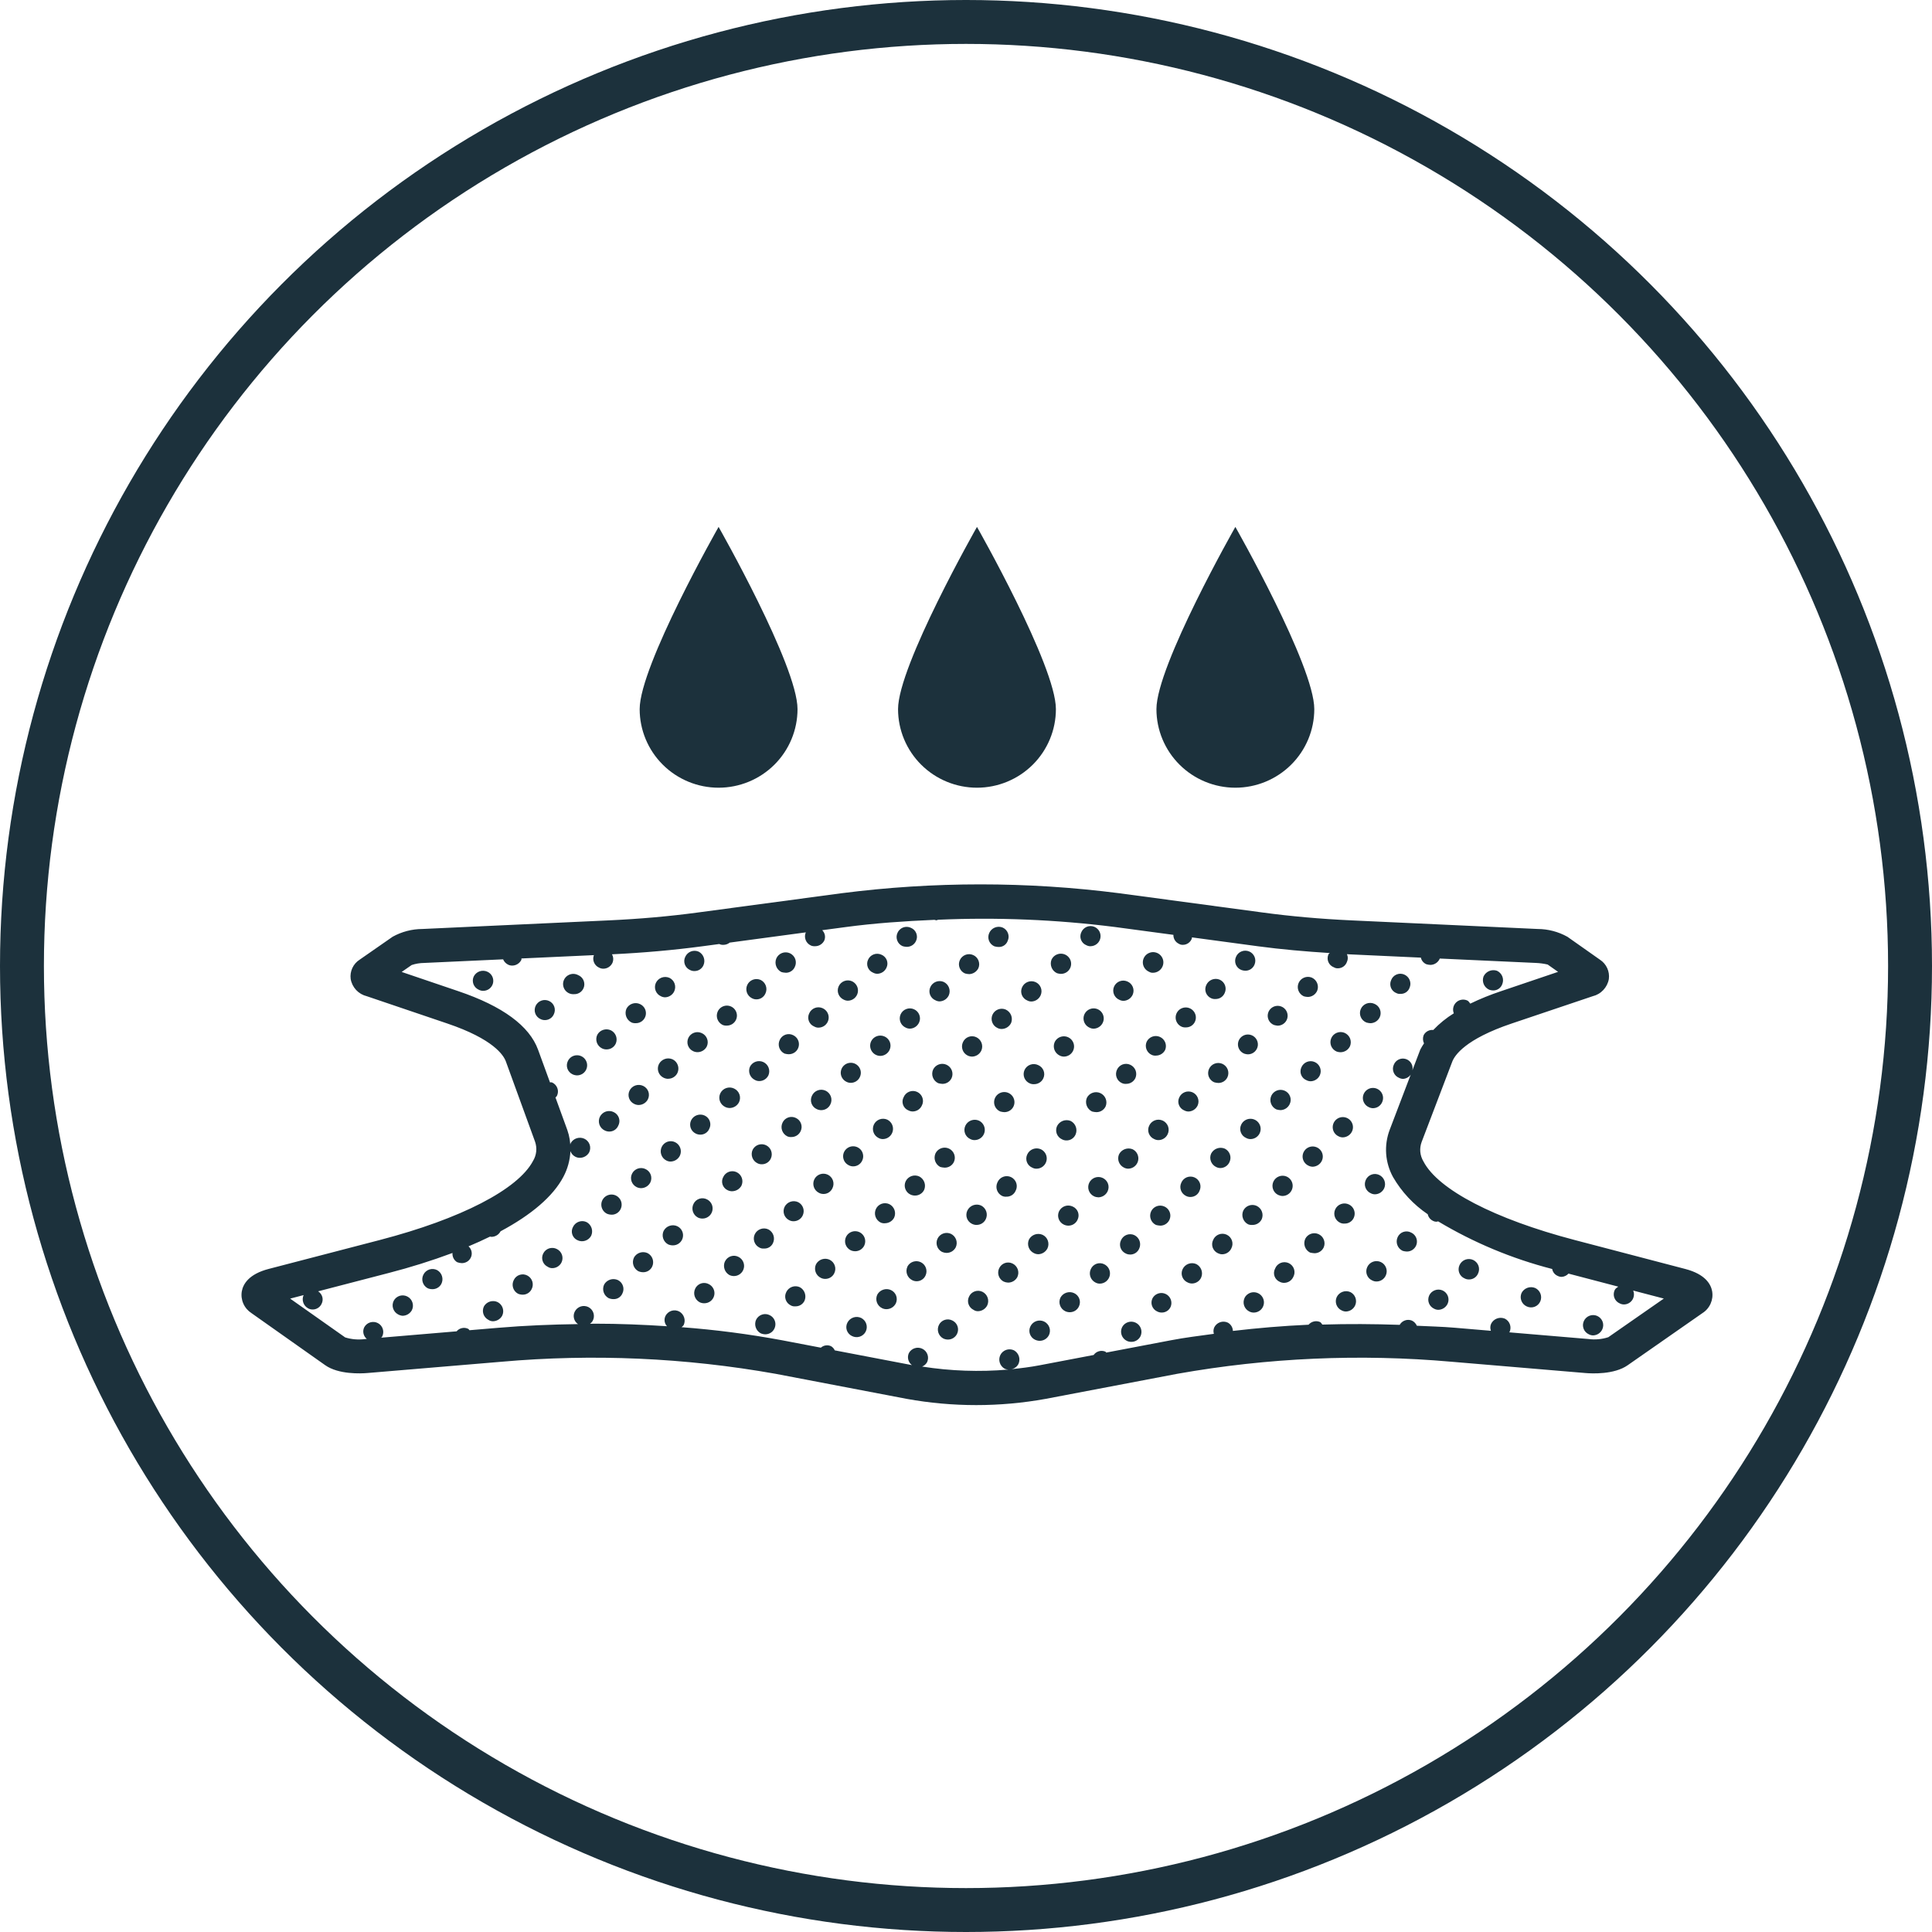
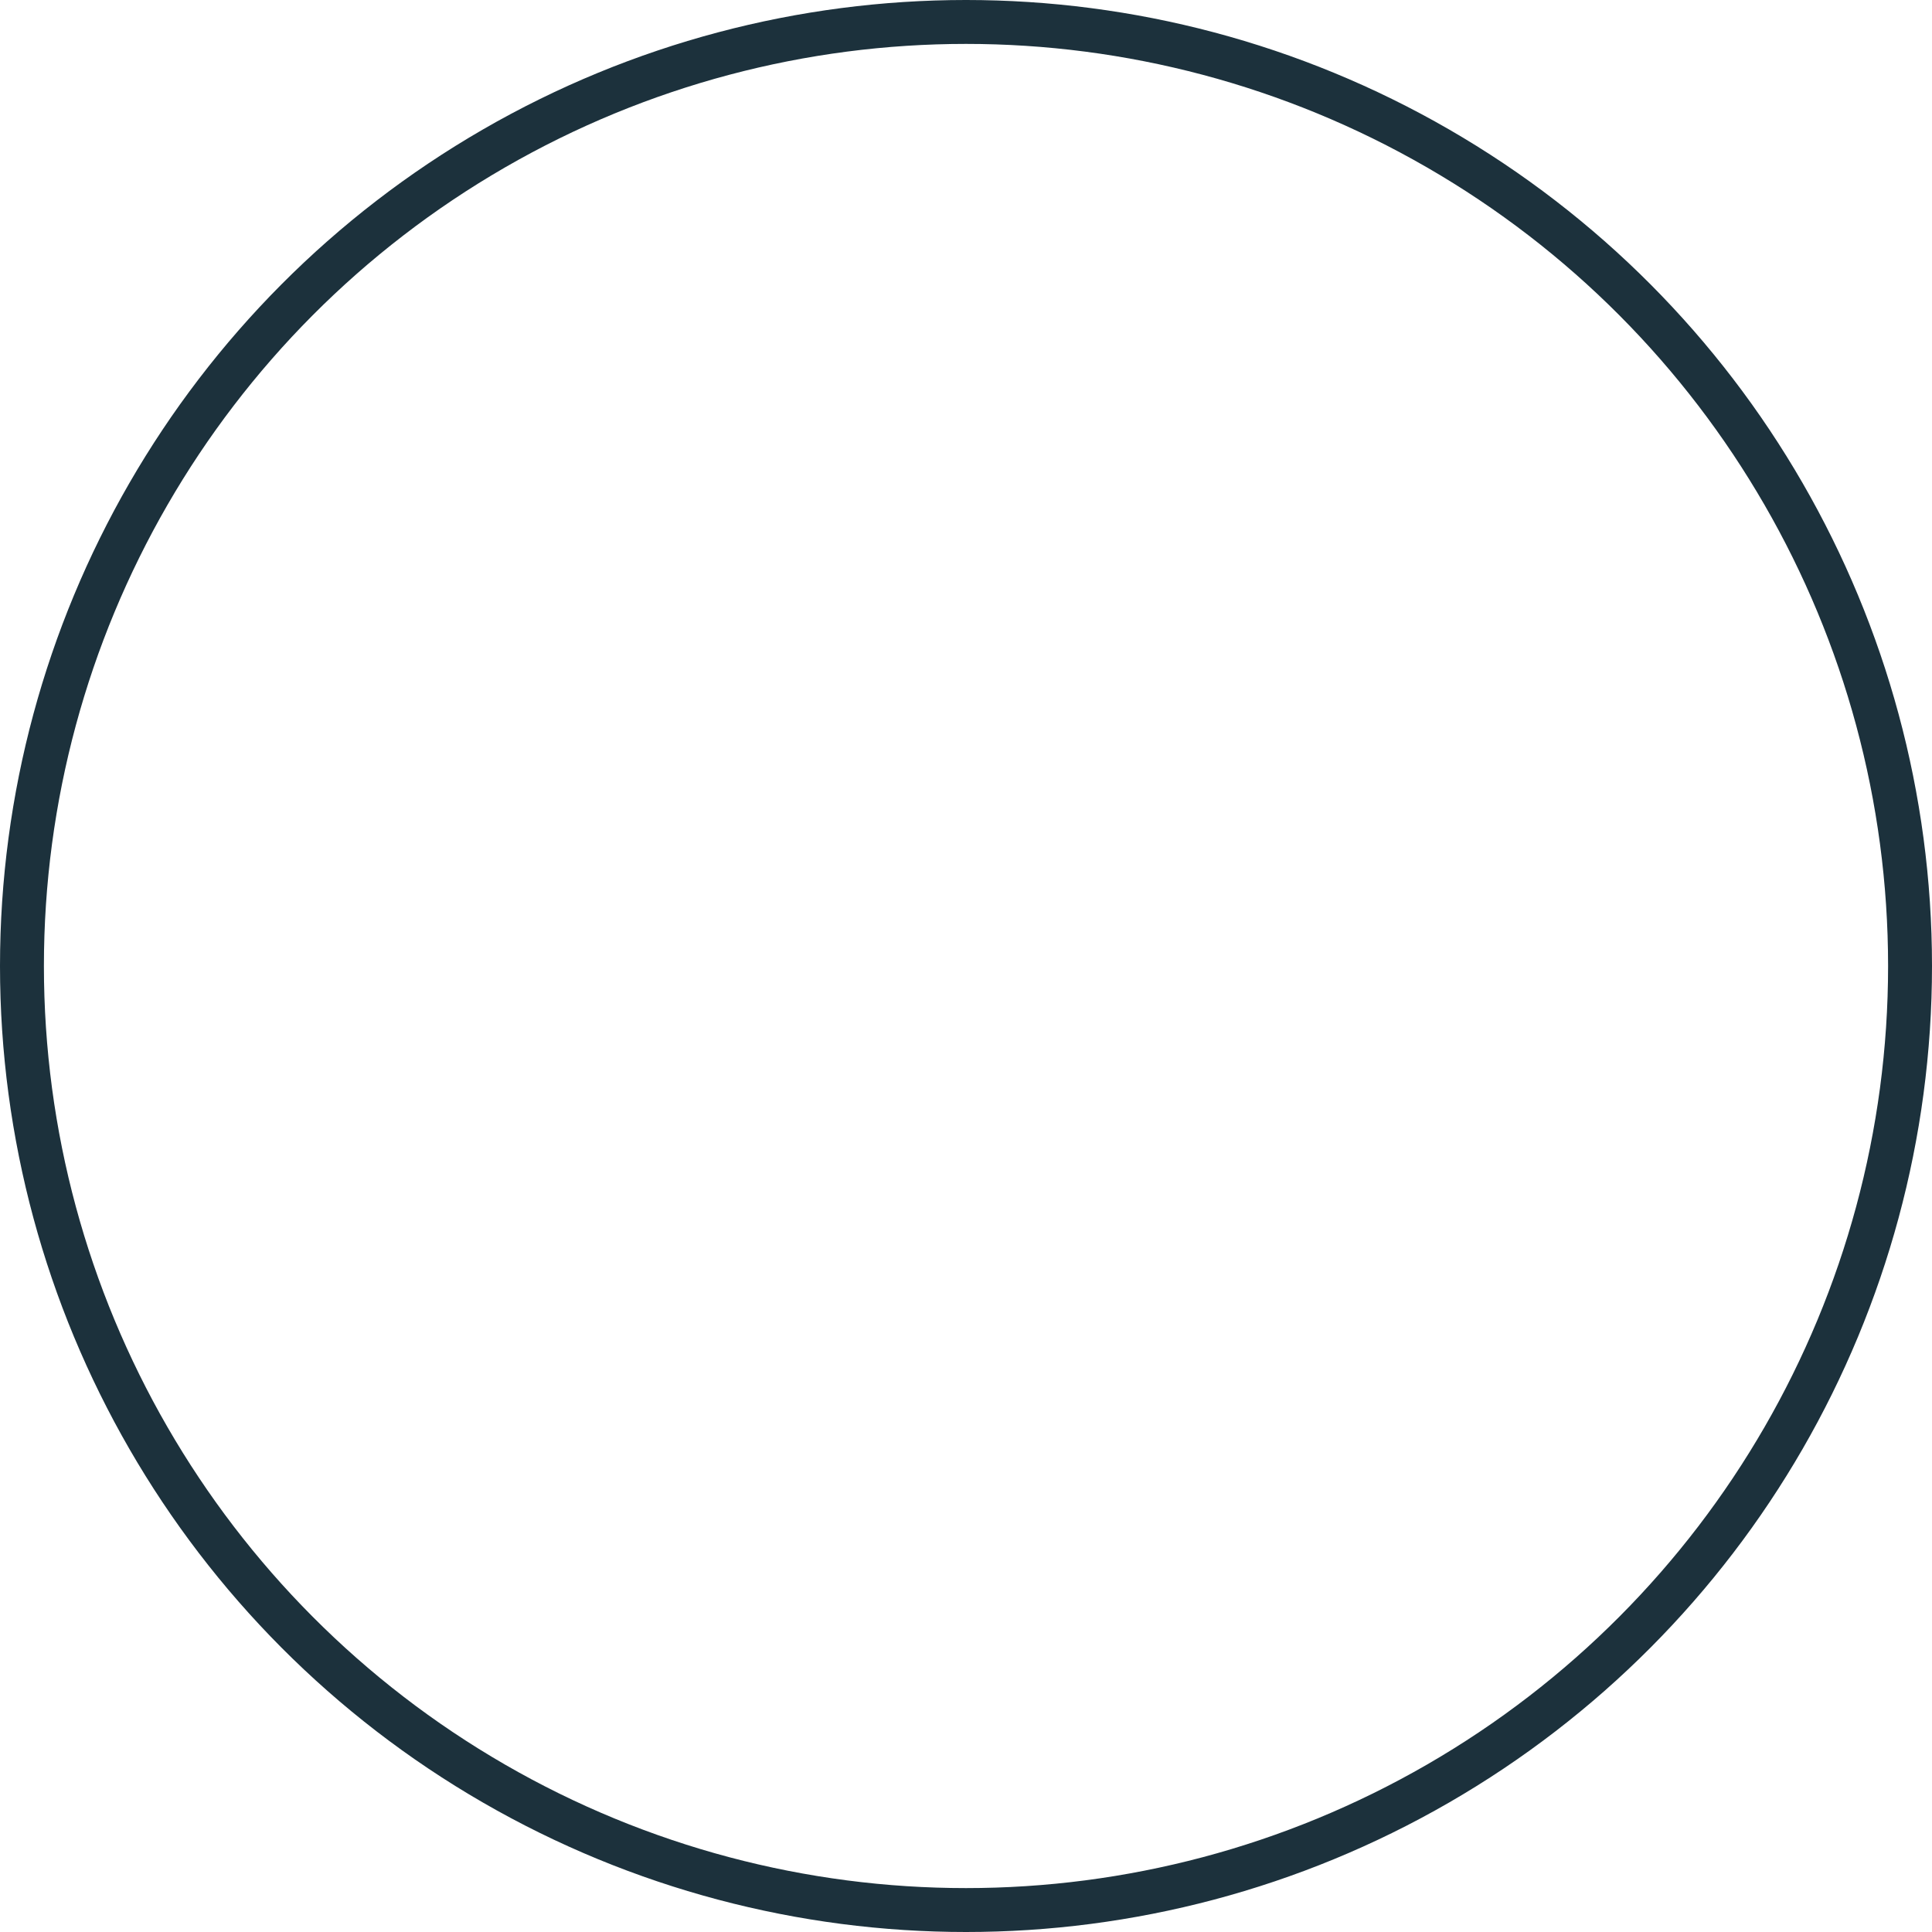
<svg xmlns="http://www.w3.org/2000/svg" width="88" height="88" viewBox="0 0 88 88" fill="none">
  <circle cx="44" cy="44" r="43" stroke="#1C313C" stroke-width="2" />
-   <path d="M67.837 45.083C67.724 45.035 67.633 44.945 67.584 44.833C67.535 44.721 67.531 44.594 67.572 44.479C67.623 44.368 67.713 44.28 67.826 44.231C67.938 44.183 68.064 44.177 68.18 44.215C68.291 44.264 68.379 44.355 68.426 44.467C68.472 44.579 68.474 44.705 68.429 44.819C68.4 44.906 68.344 44.982 68.268 45.035C68.192 45.088 68.101 45.116 68.009 45.114C67.95 45.113 67.892 45.102 67.837 45.083ZM63.783 45.269C63.874 45.274 63.964 45.25 64.04 45.2C64.116 45.15 64.174 45.076 64.204 44.991C64.228 44.935 64.241 44.875 64.242 44.814C64.242 44.753 64.23 44.693 64.207 44.636C64.184 44.58 64.15 44.529 64.106 44.486C64.063 44.443 64.011 44.409 63.955 44.386C63.899 44.363 63.839 44.352 63.778 44.352C63.717 44.353 63.657 44.366 63.602 44.391C63.546 44.416 63.496 44.451 63.455 44.496C63.414 44.54 63.383 44.593 63.362 44.65C63.338 44.704 63.325 44.763 63.325 44.823C63.324 44.883 63.336 44.942 63.359 44.998C63.383 45.053 63.417 45.102 63.461 45.144C63.504 45.185 63.556 45.217 63.612 45.238C63.665 45.264 63.724 45.275 63.783 45.269ZM62.428 46.606C62.518 46.603 62.605 46.575 62.679 46.526C62.753 46.477 62.812 46.407 62.848 46.326C62.873 46.27 62.886 46.21 62.886 46.149C62.887 46.088 62.875 46.028 62.852 45.971C62.829 45.914 62.794 45.863 62.751 45.82C62.707 45.777 62.656 45.744 62.599 45.721C62.542 45.696 62.481 45.682 62.419 45.681C62.357 45.679 62.295 45.69 62.238 45.713C62.18 45.736 62.127 45.77 62.083 45.813C62.039 45.856 62.004 45.908 61.98 45.965C61.956 46.022 61.944 46.083 61.944 46.145C61.944 46.206 61.956 46.267 61.981 46.324C62.005 46.381 62.04 46.432 62.085 46.475C62.129 46.519 62.182 46.552 62.24 46.575C62.301 46.593 62.365 46.603 62.428 46.606ZM56.72 44.215C56.811 44.217 56.9 44.191 56.975 44.141C57.05 44.091 57.108 44.019 57.142 43.936C57.165 43.88 57.178 43.821 57.178 43.762C57.179 43.702 57.167 43.642 57.145 43.587C57.123 43.532 57.089 43.481 57.047 43.438C57.005 43.395 56.955 43.361 56.9 43.338C56.844 43.315 56.785 43.302 56.725 43.302C56.665 43.301 56.605 43.312 56.55 43.335C56.494 43.357 56.443 43.39 56.4 43.432C56.357 43.474 56.323 43.524 56.3 43.579C56.274 43.635 56.26 43.695 56.258 43.756C56.257 43.818 56.268 43.879 56.291 43.936C56.315 43.992 56.35 44.044 56.394 44.087C56.438 44.129 56.491 44.163 56.549 44.184C56.604 44.203 56.662 44.214 56.72 44.215ZM59.574 45.41C59.663 45.408 59.75 45.381 59.825 45.331C59.899 45.282 59.958 45.212 59.995 45.131C60.041 45.018 60.04 44.891 59.994 44.778C59.947 44.665 59.858 44.574 59.745 44.526C59.632 44.482 59.506 44.484 59.395 44.531C59.283 44.578 59.194 44.667 59.148 44.778C59.101 44.89 59.099 45.015 59.144 45.127C59.189 45.24 59.276 45.33 59.386 45.38C59.447 45.397 59.51 45.408 59.574 45.41ZM52.511 44.308C52.603 44.309 52.693 44.282 52.77 44.233C52.847 44.184 52.909 44.114 52.947 44.03C52.986 43.946 52.999 43.852 52.985 43.761C52.97 43.669 52.928 43.584 52.864 43.516C52.801 43.448 52.718 43.401 52.627 43.38C52.536 43.359 52.441 43.366 52.354 43.4C52.267 43.433 52.192 43.491 52.139 43.567C52.085 43.643 52.056 43.734 52.054 43.827C52.053 43.919 52.079 44.011 52.13 44.088C52.181 44.166 52.254 44.227 52.339 44.263C52.391 44.295 52.45 44.31 52.511 44.308ZM55.364 45.504C55.454 45.505 55.543 45.48 55.618 45.43C55.693 45.38 55.751 45.309 55.785 45.226C55.81 45.171 55.824 45.112 55.826 45.051C55.828 44.991 55.817 44.931 55.796 44.875C55.774 44.818 55.741 44.767 55.699 44.723C55.657 44.68 55.607 44.645 55.551 44.621C55.437 44.575 55.31 44.575 55.196 44.622C55.083 44.668 54.992 44.757 54.943 44.869C54.917 44.924 54.903 44.983 54.9 45.044C54.898 45.104 54.908 45.164 54.93 45.221C54.952 45.278 54.985 45.329 55.028 45.372C55.07 45.416 55.121 45.45 55.177 45.473C55.236 45.498 55.3 45.509 55.364 45.504ZM49.673 43.099C49.779 43.098 49.882 43.06 49.964 42.992C50.045 42.925 50.101 42.831 50.121 42.727C50.141 42.623 50.125 42.515 50.075 42.422C50.024 42.328 49.943 42.255 49.845 42.215C49.789 42.192 49.73 42.181 49.671 42.181C49.611 42.181 49.552 42.194 49.497 42.217C49.442 42.24 49.392 42.273 49.35 42.316C49.308 42.358 49.275 42.408 49.252 42.463C49.226 42.517 49.212 42.575 49.21 42.635C49.208 42.695 49.218 42.754 49.24 42.81C49.262 42.865 49.295 42.916 49.337 42.958C49.38 43 49.431 43.033 49.486 43.055C49.544 43.085 49.608 43.101 49.673 43.101M58.203 46.719C58.316 46.717 58.425 46.673 58.507 46.596C58.589 46.52 58.64 46.415 58.649 46.303C58.658 46.191 58.625 46.08 58.556 45.99C58.487 45.901 58.388 45.841 58.277 45.821C58.166 45.801 58.051 45.823 57.955 45.883C57.86 45.942 57.789 46.035 57.759 46.143C57.728 46.251 57.739 46.367 57.789 46.468C57.839 46.568 57.925 46.647 58.031 46.688C58.087 46.703 58.145 46.714 58.203 46.719ZM61.055 47.928C61.147 47.928 61.237 47.902 61.315 47.853C61.392 47.804 61.453 47.733 61.492 47.65C61.538 47.537 61.538 47.41 61.492 47.296C61.445 47.183 61.355 47.093 61.242 47.044C61.186 47.021 61.126 47.009 61.065 47.008C61.004 47.008 60.944 47.02 60.887 47.043C60.831 47.066 60.779 47.1 60.736 47.142C60.693 47.185 60.658 47.236 60.635 47.292C60.611 47.348 60.599 47.408 60.599 47.469C60.599 47.529 60.61 47.59 60.633 47.646C60.657 47.702 60.691 47.753 60.733 47.796C60.776 47.839 60.827 47.873 60.883 47.897C60.939 47.917 60.997 47.927 61.055 47.928ZM48.317 44.359C48.425 44.361 48.53 44.326 48.614 44.26C48.698 44.193 48.757 44.099 48.779 43.994C48.801 43.889 48.786 43.78 48.736 43.685C48.685 43.59 48.603 43.516 48.504 43.474C48.392 43.428 48.266 43.426 48.153 43.469C48.039 43.513 47.947 43.598 47.896 43.708C47.85 43.823 47.851 43.952 47.897 44.067C47.943 44.183 48.032 44.276 48.145 44.328C48.201 44.346 48.259 44.355 48.317 44.359ZM45.479 43.133C45.571 43.138 45.661 43.114 45.737 43.063C45.813 43.012 45.871 42.938 45.9 42.852C45.925 42.797 45.939 42.738 45.941 42.678C45.942 42.618 45.932 42.558 45.91 42.502C45.889 42.446 45.856 42.394 45.815 42.351C45.773 42.307 45.723 42.272 45.668 42.248C45.554 42.202 45.426 42.203 45.313 42.249C45.199 42.295 45.108 42.384 45.058 42.496C45.033 42.551 45.019 42.611 45.017 42.671C45.015 42.732 45.026 42.792 45.047 42.849C45.069 42.905 45.102 42.957 45.144 43C45.186 43.044 45.237 43.079 45.292 43.103C45.353 43.121 45.416 43.131 45.48 43.134M62.537 50.477C62.627 50.477 62.715 50.45 62.79 50.4C62.865 50.35 62.923 50.279 62.958 50.196C62.994 50.113 63.006 50.021 62.99 49.932C62.974 49.843 62.932 49.76 62.869 49.695C62.806 49.629 62.725 49.584 62.637 49.564C62.548 49.544 62.455 49.551 62.37 49.584C62.286 49.617 62.212 49.674 62.16 49.748C62.108 49.822 62.079 49.91 62.076 50C62.074 50.091 62.099 50.18 62.148 50.256C62.196 50.333 62.266 50.393 62.349 50.43C62.407 50.46 62.471 50.476 62.537 50.477ZM59.701 49.25C59.79 49.248 59.877 49.22 59.951 49.17C60.026 49.121 60.084 49.051 60.12 48.969C60.144 48.914 60.156 48.855 60.157 48.795C60.157 48.736 60.146 48.676 60.124 48.621C60.101 48.565 60.068 48.515 60.026 48.472C59.984 48.429 59.934 48.395 59.878 48.372C59.823 48.348 59.764 48.336 59.704 48.335C59.644 48.335 59.584 48.346 59.528 48.368C59.472 48.391 59.422 48.424 59.379 48.466C59.336 48.508 59.302 48.557 59.278 48.612C59.252 48.666 59.238 48.725 59.236 48.785C59.233 48.844 59.244 48.904 59.266 48.959C59.288 49.015 59.321 49.065 59.363 49.107C59.406 49.149 59.456 49.182 59.512 49.204C59.571 49.234 59.635 49.25 59.701 49.25ZM56.846 48.024C56.959 48.023 57.068 47.98 57.15 47.903C57.233 47.826 57.284 47.722 57.294 47.61C57.303 47.498 57.27 47.386 57.201 47.297C57.133 47.208 57.033 47.147 56.922 47.127C56.811 47.107 56.696 47.128 56.6 47.188C56.504 47.247 56.434 47.34 56.403 47.448C56.373 47.557 56.383 47.672 56.434 47.773C56.484 47.874 56.57 47.952 56.675 47.993C56.73 48.012 56.788 48.023 56.846 48.024ZM54.009 46.797C54.097 46.799 54.184 46.776 54.26 46.729C54.335 46.682 54.394 46.614 54.43 46.534C54.467 46.451 54.479 46.359 54.464 46.27C54.448 46.18 54.407 46.097 54.344 46.032C54.282 45.965 54.201 45.92 54.112 45.899C54.023 45.879 53.93 45.886 53.845 45.918C53.76 45.95 53.686 46.007 53.634 46.081C53.581 46.155 53.551 46.243 53.549 46.334C53.546 46.425 53.571 46.514 53.62 46.591C53.668 46.668 53.738 46.728 53.822 46.765C53.88 46.791 53.945 46.801 54.009 46.797ZM51.171 45.587C51.261 45.585 51.347 45.557 51.422 45.508C51.496 45.459 51.555 45.389 51.592 45.308C51.617 45.252 51.63 45.191 51.631 45.13C51.632 45.069 51.62 45.008 51.597 44.952C51.573 44.895 51.539 44.844 51.495 44.8C51.452 44.758 51.4 44.724 51.342 44.701C51.231 44.654 51.105 44.653 50.992 44.698C50.88 44.743 50.79 44.831 50.742 44.942C50.695 45.053 50.694 45.178 50.739 45.29C50.784 45.402 50.872 45.492 50.984 45.539C51.042 45.57 51.106 45.586 51.171 45.587ZM46.977 45.618C47.066 45.616 47.153 45.588 47.227 45.539C47.302 45.489 47.361 45.42 47.398 45.339C47.423 45.284 47.437 45.224 47.439 45.164C47.441 45.104 47.431 45.044 47.409 44.987C47.388 44.931 47.355 44.879 47.313 44.835C47.271 44.791 47.221 44.756 47.165 44.732C47.053 44.684 46.926 44.681 46.812 44.725C46.698 44.769 46.606 44.855 46.556 44.966C46.53 45.021 46.516 45.081 46.513 45.141C46.511 45.201 46.522 45.262 46.543 45.318C46.565 45.374 46.598 45.426 46.641 45.469C46.683 45.513 46.734 45.547 46.79 45.57C46.847 45.601 46.911 45.617 46.977 45.618ZM55.49 49.328C55.578 49.329 55.665 49.305 55.74 49.258C55.814 49.211 55.874 49.143 55.91 49.063C55.935 49.008 55.949 48.949 55.95 48.888C55.952 48.828 55.942 48.768 55.92 48.712C55.898 48.655 55.866 48.604 55.824 48.56C55.782 48.516 55.732 48.481 55.677 48.456C55.622 48.432 55.562 48.419 55.501 48.417C55.441 48.416 55.381 48.426 55.324 48.448C55.267 48.469 55.216 48.502 55.172 48.544C55.128 48.585 55.093 48.635 55.069 48.69C55.044 48.745 55.03 48.805 55.028 48.865C55.026 48.925 55.036 48.986 55.058 49.042C55.08 49.098 55.113 49.15 55.155 49.193C55.197 49.237 55.247 49.272 55.303 49.296C55.364 49.314 55.426 49.324 55.49 49.327M41.3 43.128C41.388 43.129 41.475 43.104 41.55 43.058C41.624 43.011 41.684 42.944 41.721 42.864C41.748 42.81 41.763 42.75 41.766 42.689C41.768 42.629 41.758 42.568 41.736 42.511C41.714 42.454 41.681 42.403 41.638 42.359C41.595 42.316 41.544 42.282 41.487 42.259C41.432 42.233 41.373 42.219 41.312 42.217C41.251 42.215 41.191 42.224 41.134 42.246C41.077 42.268 41.026 42.3 40.982 42.343C40.938 42.384 40.903 42.435 40.88 42.49C40.854 42.545 40.84 42.605 40.838 42.666C40.837 42.726 40.847 42.786 40.869 42.843C40.89 42.899 40.923 42.951 40.965 42.995C41.007 43.038 41.058 43.073 41.114 43.097C41.174 43.115 41.237 43.125 41.3 43.128ZM52.651 48.081C52.74 48.081 52.826 48.057 52.901 48.01C52.976 47.963 53.036 47.896 53.074 47.817C53.117 47.707 53.117 47.584 53.072 47.475C53.026 47.365 52.941 47.277 52.832 47.229C52.723 47.181 52.6 47.176 52.488 47.217C52.377 47.257 52.285 47.338 52.232 47.444C52.206 47.499 52.192 47.559 52.19 47.619C52.188 47.68 52.199 47.74 52.22 47.796C52.242 47.853 52.275 47.904 52.316 47.948C52.358 47.992 52.408 48.027 52.464 48.051C52.523 48.077 52.587 48.087 52.651 48.082M44.138 44.371C44.226 44.368 44.312 44.343 44.386 44.296C44.46 44.25 44.52 44.185 44.561 44.107C44.586 44.052 44.599 43.992 44.601 43.932C44.602 43.872 44.592 43.812 44.57 43.755C44.549 43.699 44.516 43.648 44.474 43.604C44.433 43.56 44.383 43.525 44.327 43.501C44.272 43.476 44.212 43.463 44.152 43.461C44.091 43.46 44.031 43.47 43.974 43.492C43.918 43.514 43.866 43.546 43.822 43.588C43.778 43.629 43.743 43.679 43.719 43.734C43.694 43.789 43.68 43.848 43.678 43.908C43.677 43.969 43.687 44.029 43.709 44.085C43.73 44.141 43.763 44.192 43.804 44.236C43.846 44.279 43.896 44.314 43.951 44.338C44.012 44.357 44.075 44.367 44.138 44.369M58.327 50.565C58.416 50.562 58.503 50.535 58.578 50.485C58.652 50.435 58.711 50.365 58.747 50.284C58.773 50.229 58.787 50.17 58.789 50.109C58.791 50.049 58.78 49.989 58.758 49.933C58.737 49.876 58.704 49.825 58.662 49.782C58.62 49.738 58.569 49.703 58.514 49.68C58.402 49.631 58.275 49.628 58.161 49.672C58.048 49.716 57.956 49.802 57.905 49.913C57.854 50.026 57.85 50.155 57.895 50.272C57.939 50.388 58.027 50.482 58.141 50.534C58.201 50.551 58.264 50.561 58.327 50.565ZM49.813 46.855C49.903 46.853 49.99 46.825 50.064 46.776C50.139 46.726 50.198 46.657 50.234 46.575C50.272 46.492 50.283 46.4 50.267 46.311C50.252 46.221 50.21 46.139 50.148 46.073C50.085 46.007 50.004 45.961 49.915 45.941C49.826 45.921 49.733 45.928 49.648 45.961C49.563 45.993 49.489 46.051 49.437 46.125C49.384 46.199 49.355 46.287 49.353 46.378C49.351 46.469 49.376 46.558 49.425 46.635C49.474 46.711 49.544 46.772 49.628 46.809C49.685 46.839 49.748 46.854 49.813 46.855ZM61.164 51.806C61.253 51.804 61.34 51.776 61.415 51.727C61.49 51.678 61.549 51.609 61.586 51.528C61.623 51.445 61.635 51.353 61.619 51.263C61.604 51.174 61.562 51.091 61.499 51.025C61.436 50.959 61.355 50.913 61.266 50.893C61.177 50.873 61.084 50.88 60.999 50.912C60.914 50.945 60.84 51.002 60.788 51.076C60.735 51.15 60.706 51.239 60.703 51.329C60.701 51.42 60.725 51.51 60.774 51.587C60.823 51.663 60.893 51.724 60.977 51.761C61.035 51.791 61.099 51.806 61.164 51.806ZM54.132 50.628C54.222 50.626 54.309 50.598 54.383 50.549C54.457 50.499 54.516 50.43 54.553 50.349C54.577 50.294 54.589 50.234 54.59 50.175C54.59 50.115 54.579 50.056 54.556 50C54.534 49.945 54.501 49.894 54.459 49.851C54.417 49.809 54.367 49.775 54.311 49.751C54.256 49.728 54.197 49.715 54.136 49.715C54.076 49.714 54.017 49.725 53.961 49.748C53.905 49.77 53.855 49.803 53.812 49.845C53.769 49.887 53.735 49.937 53.711 49.992C53.686 50.045 53.672 50.104 53.67 50.163C53.668 50.222 53.679 50.281 53.701 50.336C53.723 50.391 53.756 50.441 53.798 50.483C53.84 50.525 53.89 50.558 53.945 50.58C54.003 50.611 54.067 50.627 54.132 50.628ZM59.792 53.143C59.881 53.14 59.968 53.113 60.042 53.063C60.117 53.014 60.176 52.945 60.212 52.864C60.249 52.781 60.261 52.689 60.245 52.6C60.23 52.51 60.188 52.428 60.125 52.362C60.062 52.297 59.981 52.251 59.893 52.231C59.804 52.211 59.711 52.218 59.626 52.25C59.541 52.283 59.468 52.34 59.416 52.414C59.363 52.488 59.334 52.575 59.331 52.666C59.329 52.757 59.354 52.846 59.402 52.922C59.451 52.999 59.521 53.06 59.604 53.097C59.662 53.126 59.727 53.142 59.792 53.143ZM62.629 54.399C62.718 54.397 62.805 54.37 62.88 54.321C62.954 54.272 63.013 54.202 63.05 54.121C63.098 54.01 63.1 53.885 63.057 53.772C63.013 53.659 62.928 53.567 62.818 53.516C62.763 53.49 62.703 53.476 62.642 53.473C62.581 53.471 62.52 53.481 62.464 53.503C62.407 53.524 62.355 53.557 62.311 53.599C62.267 53.641 62.232 53.691 62.208 53.747C62.183 53.802 62.169 53.862 62.167 53.922C62.165 53.983 62.175 54.043 62.197 54.1C62.219 54.156 62.252 54.208 62.294 54.251C62.336 54.295 62.386 54.33 62.442 54.354C62.5 54.384 62.564 54.399 62.629 54.399ZM56.954 51.884C57.038 51.884 57.12 51.862 57.192 51.82C57.264 51.778 57.323 51.717 57.364 51.644C57.404 51.571 57.423 51.488 57.421 51.405C57.418 51.322 57.392 51.241 57.347 51.171C57.302 51.101 57.239 51.044 57.164 51.007C57.089 50.97 57.005 50.954 56.922 50.96C56.839 50.966 56.758 50.995 56.69 51.043C56.621 51.09 56.567 51.156 56.533 51.232C56.507 51.286 56.492 51.346 56.49 51.406C56.488 51.467 56.498 51.527 56.52 51.583C56.542 51.64 56.575 51.691 56.617 51.735C56.66 51.778 56.711 51.812 56.767 51.836C56.824 51.867 56.889 51.883 56.954 51.884ZM48.458 48.127C48.541 48.127 48.623 48.104 48.695 48.062C48.767 48.019 48.825 47.959 48.865 47.886C48.905 47.813 48.925 47.731 48.922 47.648C48.919 47.565 48.893 47.484 48.848 47.415C48.803 47.345 48.74 47.288 48.665 47.251C48.591 47.214 48.508 47.198 48.425 47.204C48.342 47.21 48.261 47.238 48.193 47.285C48.125 47.333 48.07 47.397 48.036 47.473C47.989 47.584 47.987 47.71 48.03 47.823C48.074 47.936 48.16 48.028 48.269 48.08C48.328 48.11 48.392 48.126 48.458 48.127ZM42.797 45.612C42.886 45.609 42.973 45.582 43.048 45.532C43.122 45.483 43.181 45.413 43.218 45.332C43.265 45.221 43.267 45.095 43.224 44.982C43.18 44.869 43.094 44.777 42.984 44.725C42.873 44.677 42.746 44.675 42.632 44.718C42.518 44.762 42.426 44.849 42.376 44.96C42.35 45.014 42.336 45.074 42.334 45.135C42.332 45.195 42.342 45.255 42.364 45.312C42.386 45.368 42.419 45.42 42.462 45.463C42.504 45.506 42.555 45.541 42.612 45.564C42.669 45.594 42.732 45.611 42.797 45.612ZM51.295 49.368C51.383 49.369 51.469 49.345 51.544 49.298C51.619 49.252 51.678 49.184 51.716 49.105C51.764 48.993 51.767 48.867 51.724 48.754C51.68 48.641 51.593 48.549 51.482 48.499C51.427 48.473 51.367 48.459 51.306 48.457C51.246 48.455 51.185 48.465 51.128 48.486C51.072 48.508 51.02 48.541 50.976 48.583C50.932 48.624 50.898 48.675 50.874 48.73C50.849 48.785 50.835 48.845 50.833 48.906C50.831 48.966 50.841 49.026 50.863 49.083C50.885 49.139 50.917 49.191 50.959 49.235C51.001 49.278 51.052 49.313 51.108 49.337C51.166 49.363 51.231 49.373 51.295 49.368ZM39.959 44.355C40.049 44.352 40.136 44.325 40.211 44.275C40.285 44.225 40.344 44.155 40.38 44.073C40.405 44.02 40.419 43.962 40.421 43.903C40.423 43.843 40.412 43.785 40.391 43.73C40.369 43.675 40.336 43.625 40.294 43.583C40.253 43.541 40.203 43.507 40.148 43.485C40.093 43.459 40.033 43.445 39.972 43.443C39.911 43.44 39.85 43.45 39.794 43.472C39.737 43.494 39.685 43.526 39.641 43.568C39.597 43.61 39.562 43.661 39.538 43.717C39.513 43.77 39.499 43.829 39.498 43.888C39.496 43.947 39.506 44.006 39.528 44.061C39.55 44.117 39.583 44.167 39.625 44.209C39.666 44.251 39.717 44.284 39.772 44.306C39.83 44.337 39.894 44.353 39.959 44.355ZM45.618 46.869C45.711 46.869 45.801 46.842 45.878 46.793C45.956 46.743 46.018 46.673 46.057 46.59C46.1 46.476 46.099 46.35 46.053 46.237C46.006 46.125 45.918 46.034 45.807 45.983C45.696 45.936 45.57 45.935 45.458 45.979C45.345 46.023 45.255 46.11 45.206 46.22C45.157 46.33 45.153 46.455 45.196 46.568C45.238 46.681 45.323 46.772 45.433 46.823C45.491 46.853 45.555 46.869 45.62 46.869M41.443 46.854C41.532 46.852 41.619 46.824 41.693 46.775C41.768 46.725 41.826 46.656 41.863 46.575C41.888 46.52 41.902 46.46 41.904 46.4C41.905 46.34 41.895 46.279 41.873 46.223C41.852 46.167 41.819 46.115 41.777 46.072C41.735 46.028 41.685 45.993 41.629 45.969C41.517 45.92 41.391 45.917 41.277 45.961C41.163 46.004 41.072 46.091 41.022 46.202C40.973 46.313 40.969 46.439 41.013 46.553C41.056 46.666 41.144 46.758 41.255 46.807C41.313 46.837 41.378 46.853 41.443 46.854ZM72.142 60.173C72.117 60.228 72.103 60.288 72.101 60.348C72.1 60.408 72.11 60.468 72.132 60.525C72.153 60.581 72.186 60.632 72.228 60.676C72.27 60.719 72.32 60.754 72.376 60.779C72.434 60.809 72.499 60.825 72.565 60.825C72.654 60.823 72.741 60.795 72.815 60.746C72.889 60.696 72.948 60.627 72.984 60.546C73.009 60.491 73.022 60.431 73.024 60.371C73.026 60.311 73.016 60.251 72.994 60.194C72.972 60.138 72.939 60.087 72.898 60.043C72.856 59.999 72.806 59.964 72.751 59.939C72.695 59.915 72.636 59.901 72.575 59.9C72.515 59.898 72.454 59.909 72.398 59.931C72.341 59.952 72.29 59.985 72.246 60.027C72.202 60.068 72.166 60.118 72.142 60.173ZM55.584 53.203C55.674 53.203 55.762 53.176 55.837 53.126C55.912 53.077 55.97 53.006 56.005 52.923C56.055 52.814 56.06 52.69 56.019 52.577C55.978 52.464 55.895 52.371 55.787 52.318C55.672 52.271 55.545 52.268 55.429 52.311C55.313 52.354 55.218 52.44 55.163 52.55C55.115 52.661 55.113 52.787 55.157 52.9C55.201 53.013 55.287 53.105 55.397 53.157C55.455 53.186 55.519 53.202 55.584 53.203ZM49.94 50.657C50.028 50.658 50.115 50.634 50.19 50.587C50.264 50.54 50.324 50.473 50.361 50.393C50.407 50.281 50.407 50.156 50.362 50.043C50.317 49.931 50.23 49.84 50.12 49.79C50.009 49.739 49.883 49.734 49.769 49.774C49.654 49.814 49.559 49.897 49.505 50.005C49.457 50.119 49.455 50.246 49.498 50.361C49.541 50.476 49.627 50.571 49.737 50.626C49.803 50.644 49.871 50.655 49.94 50.657ZM44.28 48.127C44.37 48.124 44.456 48.097 44.531 48.047C44.605 47.998 44.664 47.928 44.701 47.847C44.748 47.736 44.75 47.611 44.707 47.498C44.663 47.385 44.577 47.293 44.467 47.242C44.412 47.216 44.352 47.202 44.292 47.2C44.231 47.197 44.171 47.207 44.114 47.229C44.057 47.251 44.005 47.283 43.962 47.325C43.918 47.367 43.883 47.418 43.859 47.473C43.809 47.583 43.804 47.708 43.845 47.821C43.885 47.934 43.969 48.027 44.078 48.08C44.141 48.11 44.21 48.126 44.28 48.127ZM52.762 51.93C52.85 51.931 52.937 51.906 53.011 51.859C53.086 51.813 53.145 51.746 53.183 51.666C53.21 51.611 53.227 51.551 53.23 51.489C53.234 51.428 53.225 51.366 53.205 51.308C53.184 51.25 53.152 51.196 53.11 51.151C53.069 51.105 53.018 51.068 52.962 51.042C52.906 51.017 52.845 51.002 52.783 51C52.721 50.998 52.659 51.008 52.602 51.03C52.544 51.052 52.491 51.085 52.446 51.128C52.401 51.171 52.366 51.222 52.341 51.278C52.315 51.333 52.301 51.393 52.299 51.453C52.297 51.514 52.307 51.574 52.329 51.631C52.351 51.687 52.384 51.739 52.426 51.782C52.468 51.826 52.519 51.86 52.575 51.884C52.633 51.914 52.697 51.93 52.762 51.93ZM58.422 54.476C58.528 54.474 58.629 54.437 58.711 54.37C58.792 54.303 58.848 54.211 58.87 54.108C58.892 54.005 58.878 53.898 58.83 53.804C58.783 53.711 58.705 53.636 58.609 53.592C58.498 53.543 58.372 53.539 58.259 53.582C58.145 53.624 58.053 53.71 58.002 53.819C57.951 53.929 57.945 54.054 57.986 54.168C58.026 54.282 58.111 54.376 58.22 54.428C58.284 54.457 58.352 54.474 58.422 54.476ZM38.618 45.581C38.725 45.58 38.827 45.543 38.909 45.476C38.991 45.409 39.048 45.316 39.07 45.212C39.092 45.109 39.078 45.001 39.029 44.907C38.981 44.813 38.902 44.738 38.806 44.694C38.694 44.645 38.567 44.642 38.454 44.686C38.34 44.73 38.248 44.817 38.199 44.928C38.149 45.039 38.146 45.165 38.189 45.278C38.233 45.392 38.32 45.483 38.431 45.533C38.489 45.563 38.553 45.58 38.618 45.581ZM69.302 58.9C69.255 59.011 69.253 59.136 69.297 59.249C69.34 59.362 69.426 59.453 69.537 59.504C69.593 59.531 69.653 59.547 69.716 59.55C69.778 59.553 69.84 59.544 69.899 59.522C69.957 59.501 70.01 59.467 70.055 59.424C70.1 59.381 70.136 59.33 70.16 59.273C70.207 59.161 70.209 59.035 70.165 58.922C70.121 58.809 70.035 58.717 69.925 58.666C69.811 58.619 69.683 58.617 69.567 58.66C69.451 58.704 69.356 58.789 69.301 58.9M63.659 56.354C63.608 56.467 63.603 56.596 63.647 56.712C63.69 56.828 63.778 56.923 63.891 56.975C63.952 56.993 64.015 57.003 64.078 57.006C64.184 57.008 64.286 56.973 64.368 56.907C64.451 56.842 64.508 56.75 64.53 56.648C64.552 56.545 64.538 56.438 64.49 56.345C64.441 56.252 64.362 56.178 64.265 56.137C64.212 56.109 64.153 56.093 64.093 56.09C64.032 56.086 63.972 56.095 63.915 56.115C63.858 56.135 63.806 56.167 63.762 56.208C63.718 56.249 63.683 56.299 63.659 56.354ZM66.479 57.625C66.453 57.68 66.439 57.74 66.437 57.801C66.435 57.861 66.445 57.922 66.467 57.979C66.489 58.035 66.522 58.087 66.565 58.131C66.607 58.174 66.658 58.209 66.715 58.232C66.772 58.262 66.836 58.277 66.9 58.277C66.989 58.281 67.076 58.257 67.151 58.21C67.227 58.163 67.286 58.094 67.321 58.013C67.348 57.958 67.364 57.898 67.368 57.836C67.372 57.775 67.363 57.713 67.343 57.655C67.322 57.597 67.29 57.543 67.248 57.498C67.206 57.452 67.156 57.415 67.1 57.389C67.044 57.363 66.983 57.349 66.921 57.347C66.859 57.345 66.797 57.355 66.739 57.377C66.682 57.399 66.629 57.432 66.584 57.475C66.539 57.518 66.504 57.569 66.479 57.625ZM35.781 44.308C35.87 44.311 35.957 44.288 36.032 44.241C36.108 44.194 36.167 44.125 36.202 44.044C36.23 43.989 36.245 43.929 36.249 43.867C36.253 43.806 36.244 43.744 36.224 43.686C36.203 43.627 36.171 43.574 36.129 43.529C36.087 43.483 36.037 43.446 35.981 43.42C35.925 43.394 35.864 43.38 35.802 43.378C35.74 43.376 35.678 43.386 35.62 43.408C35.563 43.43 35.51 43.463 35.465 43.506C35.42 43.548 35.385 43.6 35.36 43.656C35.313 43.77 35.311 43.898 35.355 44.013C35.398 44.128 35.484 44.223 35.595 44.277C35.656 44.294 35.718 44.304 35.781 44.306M61.242 55.732C61.331 55.735 61.418 55.711 61.493 55.664C61.568 55.617 61.627 55.549 61.663 55.468C61.713 55.359 61.718 55.234 61.677 55.121C61.637 55.008 61.553 54.915 61.444 54.863C61.389 54.836 61.328 54.82 61.267 54.816C61.205 54.812 61.143 54.821 61.084 54.842C61.026 54.862 60.972 54.894 60.927 54.935C60.881 54.977 60.844 55.027 60.818 55.083C60.792 55.139 60.777 55.2 60.775 55.261C60.773 55.323 60.783 55.384 60.805 55.442C60.828 55.499 60.861 55.552 60.904 55.597C60.947 55.641 60.998 55.677 61.055 55.701C61.114 55.727 61.178 55.737 61.242 55.732ZM47.1 49.383C47.188 49.384 47.275 49.359 47.35 49.312C47.425 49.266 47.484 49.198 47.521 49.118C47.547 49.064 47.561 49.004 47.564 48.944C47.566 48.884 47.556 48.824 47.534 48.767C47.512 48.711 47.479 48.659 47.437 48.616C47.395 48.572 47.344 48.538 47.289 48.514C47.233 48.487 47.172 48.471 47.111 48.468C47.049 48.465 46.987 48.474 46.929 48.495C46.87 48.516 46.817 48.548 46.772 48.59C46.726 48.632 46.69 48.683 46.665 48.739C46.64 48.795 46.626 48.856 46.625 48.918C46.624 48.98 46.636 49.041 46.659 49.098C46.682 49.155 46.717 49.207 46.761 49.25C46.805 49.294 46.857 49.328 46.914 49.351C46.973 49.376 47.038 49.387 47.102 49.382M40.101 48.095C40.191 48.093 40.278 48.066 40.352 48.016C40.427 47.967 40.486 47.897 40.522 47.816C40.547 47.761 40.561 47.701 40.562 47.641C40.564 47.581 40.554 47.521 40.532 47.464C40.51 47.408 40.477 47.356 40.435 47.313C40.394 47.269 40.343 47.234 40.288 47.21C40.178 47.161 40.053 47.156 39.94 47.196C39.826 47.237 39.733 47.32 39.68 47.428C39.646 47.499 39.63 47.577 39.635 47.656C39.639 47.734 39.664 47.811 39.706 47.877C39.748 47.944 39.806 47.999 39.875 48.037C39.944 48.075 40.022 48.095 40.101 48.095ZM31.619 44.23C31.708 44.233 31.796 44.21 31.871 44.163C31.946 44.116 32.005 44.048 32.041 43.967C32.091 43.855 32.096 43.728 32.055 43.613C32.015 43.498 31.931 43.402 31.822 43.346C31.71 43.297 31.584 43.295 31.47 43.338C31.357 43.382 31.265 43.468 31.214 43.579C31.187 43.633 31.171 43.691 31.167 43.751C31.164 43.811 31.172 43.871 31.193 43.928C31.213 43.985 31.245 44.036 31.286 44.081C31.327 44.124 31.377 44.16 31.432 44.184C31.49 44.214 31.554 44.23 31.619 44.23ZM42.923 49.369C43.011 49.37 43.098 49.346 43.173 49.299C43.248 49.252 43.307 49.185 43.344 49.105C43.394 48.994 43.397 48.869 43.354 48.755C43.311 48.642 43.225 48.55 43.115 48.499C43.005 48.448 42.878 48.442 42.764 48.483C42.649 48.524 42.555 48.608 42.502 48.717C42.451 48.83 42.447 48.959 42.491 49.075C42.535 49.191 42.623 49.286 42.736 49.338C42.797 49.355 42.86 49.365 42.923 49.369ZM45.745 50.657C45.834 50.658 45.92 50.634 45.995 50.587C46.07 50.54 46.129 50.473 46.166 50.393C46.204 50.31 46.217 50.217 46.201 50.127C46.186 50.036 46.144 49.952 46.081 49.886C46.018 49.819 45.936 49.773 45.846 49.752C45.757 49.732 45.663 49.739 45.577 49.772C45.491 49.805 45.417 49.862 45.364 49.937C45.311 50.012 45.282 50.101 45.28 50.193C45.278 50.285 45.303 50.375 45.353 50.452C45.403 50.529 45.474 50.59 45.559 50.626C45.62 50.644 45.682 50.654 45.745 50.657ZM37.28 46.808C37.387 46.808 37.49 46.772 37.573 46.705C37.656 46.638 37.714 46.544 37.736 46.44C37.758 46.336 37.743 46.228 37.694 46.133C37.645 46.039 37.565 45.964 37.467 45.921C37.411 45.897 37.352 45.883 37.291 45.881C37.23 45.88 37.17 45.89 37.114 45.912C37.057 45.934 37.005 45.966 36.962 46.008C36.918 46.05 36.883 46.1 36.859 46.156C36.832 46.21 36.816 46.27 36.814 46.331C36.811 46.392 36.821 46.452 36.843 46.509C36.865 46.566 36.899 46.617 36.942 46.661C36.986 46.704 37.037 46.737 37.094 46.76C37.151 46.792 37.215 46.809 37.28 46.808ZM34.442 45.519C34.531 45.522 34.618 45.499 34.693 45.452C34.768 45.404 34.827 45.336 34.863 45.255C34.917 45.144 34.924 45.016 34.883 44.9C34.842 44.783 34.756 44.688 34.645 44.634C34.533 44.586 34.408 44.582 34.294 44.624C34.18 44.667 34.088 44.752 34.037 44.862C33.986 44.972 33.98 45.097 34.021 45.211C34.062 45.325 34.146 45.418 34.255 45.471C34.313 45.501 34.377 45.518 34.442 45.519ZM59.451 56.431C59.401 56.542 59.396 56.669 59.436 56.784C59.477 56.9 59.56 56.995 59.669 57.052C59.736 57.068 59.803 57.079 59.872 57.083C59.96 57.084 60.047 57.059 60.122 57.012C60.197 56.965 60.256 56.897 60.293 56.817C60.341 56.707 60.343 56.582 60.3 56.469C60.257 56.357 60.172 56.265 60.062 56.215C59.952 56.164 59.827 56.158 59.712 56.198C59.598 56.238 59.504 56.321 59.451 56.429M57.05 55.794C57.138 55.795 57.224 55.771 57.299 55.724C57.374 55.677 57.433 55.61 57.471 55.531C57.518 55.419 57.52 55.294 57.476 55.181C57.433 55.068 57.347 54.977 57.237 54.925C57.127 54.875 57.002 54.87 56.888 54.911C56.775 54.951 56.682 55.035 56.629 55.143C56.579 55.255 56.574 55.381 56.615 55.496C56.655 55.611 56.738 55.707 56.847 55.764C56.911 55.79 56.981 55.8 57.05 55.794ZM51.39 53.232C51.495 53.23 51.596 53.194 51.677 53.128C51.759 53.062 51.816 52.971 51.839 52.87C51.863 52.768 51.851 52.661 51.806 52.567C51.762 52.472 51.686 52.395 51.593 52.349C51.479 52.301 51.351 52.299 51.235 52.342C51.119 52.385 51.024 52.47 50.969 52.58C50.922 52.691 50.919 52.817 50.963 52.93C51.007 53.043 51.093 53.135 51.203 53.187C51.261 53.216 51.325 53.232 51.39 53.232ZM54.227 54.521C54.316 54.52 54.401 54.494 54.474 54.444C54.547 54.395 54.603 54.325 54.635 54.243C54.661 54.188 54.677 54.129 54.68 54.069C54.683 54.008 54.675 53.948 54.654 53.891C54.633 53.834 54.601 53.781 54.56 53.737C54.519 53.692 54.469 53.657 54.413 53.632C54.358 53.607 54.298 53.593 54.237 53.592C54.176 53.59 54.116 53.601 54.059 53.623C54.003 53.645 53.951 53.679 53.908 53.721C53.864 53.764 53.83 53.814 53.807 53.87C53.755 53.979 53.749 54.104 53.79 54.218C53.831 54.331 53.916 54.424 54.025 54.475C54.088 54.507 54.157 54.522 54.227 54.521ZM65.097 59.008C65.072 59.063 65.058 59.123 65.056 59.183C65.054 59.243 65.064 59.303 65.086 59.359C65.107 59.416 65.14 59.467 65.182 59.511C65.224 59.554 65.273 59.589 65.329 59.614C65.387 59.644 65.451 59.66 65.516 59.66C65.606 59.658 65.693 59.63 65.767 59.581C65.842 59.532 65.901 59.462 65.939 59.381C65.988 59.27 65.991 59.143 65.947 59.03C65.902 58.916 65.815 58.825 65.703 58.776C65.591 58.728 65.466 58.727 65.353 58.77C65.239 58.813 65.147 58.899 65.097 59.008ZM62.273 57.72C62.248 57.775 62.234 57.834 62.233 57.895C62.231 57.955 62.241 58.015 62.263 58.071C62.285 58.128 62.317 58.179 62.359 58.223C62.401 58.266 62.451 58.301 62.507 58.325C62.565 58.355 62.629 58.37 62.694 58.37C62.782 58.371 62.868 58.347 62.943 58.3C63.017 58.254 63.077 58.187 63.115 58.108C63.142 58.053 63.158 57.992 63.162 57.931C63.165 57.869 63.157 57.808 63.136 57.75C63.115 57.691 63.083 57.638 63.042 57.592C63 57.547 62.95 57.51 62.893 57.484C62.837 57.458 62.776 57.444 62.715 57.442C62.653 57.44 62.591 57.45 62.533 57.472C62.475 57.494 62.422 57.527 62.378 57.57C62.333 57.612 62.298 57.663 62.273 57.72ZM48.568 51.945C48.656 51.948 48.744 51.925 48.819 51.877C48.894 51.83 48.953 51.761 48.989 51.68C49.039 51.568 49.044 51.442 49.003 51.326C48.963 51.211 48.879 51.115 48.77 51.059C48.656 51.012 48.528 51.01 48.412 51.053C48.297 51.096 48.202 51.182 48.147 51.292C48.121 51.347 48.108 51.407 48.106 51.467C48.104 51.528 48.114 51.588 48.136 51.645C48.158 51.701 48.191 51.753 48.233 51.796C48.275 51.84 48.325 51.875 48.381 51.899C48.439 51.929 48.502 51.945 48.568 51.945ZM38.745 49.322C38.834 49.323 38.921 49.299 38.995 49.252C39.07 49.204 39.13 49.137 39.166 49.057C39.205 48.975 39.218 48.884 39.205 48.795C39.191 48.706 39.151 48.623 39.09 48.556C39.029 48.49 38.95 48.443 38.862 48.421C38.774 48.4 38.682 48.405 38.597 48.435C38.512 48.466 38.438 48.521 38.384 48.593C38.331 48.666 38.3 48.753 38.295 48.843C38.291 48.932 38.314 49.022 38.361 49.099C38.408 49.176 38.476 49.237 38.558 49.276C38.616 49.306 38.68 49.321 38.745 49.322ZM47.212 53.233C47.317 53.233 47.42 53.197 47.502 53.131C47.585 53.065 47.643 52.974 47.666 52.871C47.69 52.769 47.678 52.661 47.632 52.566C47.586 52.472 47.509 52.395 47.414 52.349C47.358 52.324 47.297 52.309 47.236 52.307C47.174 52.305 47.112 52.315 47.054 52.336C46.996 52.358 46.943 52.391 46.898 52.432C46.853 52.474 46.816 52.525 46.791 52.581C46.764 52.636 46.748 52.695 46.746 52.756C46.743 52.817 46.753 52.878 46.775 52.935C46.797 52.992 46.83 53.044 46.873 53.087C46.916 53.13 46.967 53.165 47.024 53.188C47.081 53.219 47.146 53.234 47.212 53.233ZM55.257 56.479C55.23 56.533 55.215 56.591 55.211 56.651C55.208 56.711 55.217 56.771 55.237 56.828C55.258 56.884 55.29 56.936 55.331 56.98C55.372 57.024 55.421 57.059 55.476 57.084C55.534 57.113 55.597 57.129 55.662 57.131C55.75 57.132 55.837 57.107 55.911 57.06C55.986 57.014 56.046 56.947 56.083 56.867C56.112 56.812 56.13 56.753 56.136 56.691C56.141 56.629 56.134 56.567 56.115 56.509C56.095 56.45 56.064 56.396 56.023 56.349C55.982 56.303 55.932 56.266 55.876 56.239C55.819 56.213 55.758 56.198 55.696 56.196C55.634 56.194 55.572 56.204 55.514 56.227C55.456 56.249 55.404 56.283 55.359 56.327C55.315 56.37 55.28 56.421 55.257 56.479ZM33.117 46.715C33.198 46.713 33.278 46.69 33.347 46.648C33.417 46.605 33.474 46.545 33.512 46.474C33.55 46.402 33.569 46.322 33.566 46.241C33.562 46.16 33.538 46.081 33.493 46.013C33.45 45.945 33.388 45.89 33.315 45.853C33.243 45.816 33.161 45.8 33.08 45.805C32.999 45.81 32.921 45.836 32.853 45.882C32.786 45.927 32.731 45.989 32.696 46.062C32.642 46.174 32.635 46.301 32.676 46.418C32.717 46.534 32.803 46.63 32.914 46.684C32.979 46.71 33.048 46.721 33.117 46.715ZM44.39 51.93C44.496 51.93 44.598 51.894 44.681 51.828C44.764 51.763 44.821 51.671 44.845 51.568C44.868 51.465 44.856 51.358 44.81 51.263C44.764 51.168 44.688 51.091 44.592 51.045C44.479 50.994 44.349 50.99 44.232 51.034C44.115 51.077 44.021 51.165 43.969 51.278C43.944 51.333 43.93 51.392 43.928 51.452C43.926 51.513 43.936 51.573 43.957 51.629C43.979 51.685 44.011 51.737 44.053 51.781C44.095 51.824 44.145 51.859 44.2 51.884C44.258 51.914 44.322 51.93 44.387 51.93M52.838 55.827C52.943 55.83 53.047 55.796 53.13 55.732C53.214 55.668 53.272 55.577 53.296 55.474C53.32 55.372 53.308 55.265 53.261 55.171C53.215 55.076 53.137 55.001 53.041 54.957C52.931 54.906 52.806 54.9 52.692 54.94C52.578 54.981 52.485 55.064 52.433 55.173C52.38 55.284 52.373 55.412 52.414 55.528C52.455 55.645 52.54 55.74 52.651 55.794C52.712 55.812 52.775 55.822 52.838 55.825M50.032 54.537C50.121 54.534 50.208 54.507 50.283 54.457C50.357 54.408 50.416 54.339 50.453 54.257C50.478 54.202 50.492 54.143 50.494 54.082C50.496 54.022 50.486 53.962 50.464 53.905C50.442 53.849 50.409 53.797 50.367 53.753C50.325 53.709 50.275 53.675 50.219 53.65C50.108 53.601 49.981 53.598 49.867 53.64C49.754 53.683 49.661 53.769 49.61 53.879C49.559 53.989 49.553 54.114 49.594 54.228C49.635 54.342 49.719 54.436 49.829 54.489C49.892 54.519 49.962 54.535 50.032 54.537ZM30.293 45.426C30.383 45.424 30.47 45.396 30.544 45.346C30.619 45.297 30.678 45.227 30.714 45.145C30.762 45.035 30.767 44.912 30.726 44.799C30.686 44.687 30.603 44.594 30.496 44.541C30.382 44.49 30.252 44.486 30.135 44.529C30.019 44.573 29.924 44.661 29.872 44.774C29.823 44.885 29.819 45.011 29.863 45.124C29.907 45.238 29.994 45.33 30.106 45.379C30.163 45.409 30.227 45.425 30.293 45.426ZM35.923 48.019C36.028 48.021 36.131 47.987 36.214 47.923C36.297 47.859 36.356 47.768 36.379 47.666C36.403 47.563 36.391 47.456 36.344 47.362C36.297 47.268 36.22 47.193 36.124 47.149C36.07 47.122 36.011 47.107 35.95 47.103C35.89 47.1 35.83 47.109 35.773 47.129C35.716 47.15 35.664 47.181 35.62 47.222C35.576 47.264 35.54 47.313 35.516 47.368C35.462 47.479 35.455 47.607 35.496 47.724C35.537 47.84 35.623 47.936 35.734 47.989C35.796 48.007 35.859 48.017 35.923 48.02M58.079 57.782C58.051 57.836 58.033 57.894 58.029 57.955C58.025 58.015 58.033 58.075 58.053 58.132C58.074 58.189 58.106 58.242 58.148 58.285C58.189 58.329 58.24 58.364 58.296 58.387C58.354 58.417 58.418 58.432 58.483 58.432C58.571 58.433 58.657 58.409 58.732 58.363C58.807 58.316 58.866 58.249 58.904 58.17C58.935 58.116 58.954 58.055 58.961 57.993C58.967 57.931 58.961 57.868 58.942 57.808C58.923 57.748 58.892 57.693 58.85 57.646C58.809 57.599 58.758 57.561 58.701 57.534C58.644 57.508 58.583 57.493 58.52 57.491C58.457 57.489 58.394 57.5 58.336 57.523C58.278 57.547 58.225 57.582 58.18 57.626C58.136 57.671 58.102 57.724 58.079 57.782ZM60.884 59.084C60.834 59.196 60.831 59.322 60.875 59.436C60.919 59.55 61.006 59.642 61.118 59.691C61.176 59.721 61.24 59.737 61.305 59.738C61.395 59.735 61.481 59.708 61.556 59.658C61.63 59.609 61.689 59.54 61.726 59.458C61.775 59.349 61.779 59.225 61.739 59.112C61.698 58.999 61.615 58.907 61.508 58.853C61.394 58.803 61.265 58.798 61.148 58.842C61.032 58.885 60.937 58.972 60.884 59.084ZM41.566 50.626C41.654 50.627 41.74 50.602 41.815 50.556C41.889 50.509 41.949 50.442 41.986 50.362C42.016 50.308 42.033 50.248 42.039 50.187C42.044 50.125 42.037 50.063 42.017 50.005C41.998 49.946 41.966 49.892 41.925 49.846C41.884 49.8 41.834 49.762 41.778 49.736C41.722 49.71 41.661 49.695 41.599 49.693C41.537 49.69 41.476 49.701 41.418 49.723C41.36 49.745 41.307 49.779 41.263 49.822C41.219 49.865 41.184 49.917 41.16 49.974C41.131 50.027 41.114 50.086 41.109 50.147C41.105 50.207 41.113 50.268 41.134 50.325C41.154 50.382 41.187 50.434 41.23 50.478C41.272 50.522 41.323 50.556 41.38 50.578C41.437 50.608 41.501 50.625 41.566 50.626ZM45.838 54.507C45.926 54.51 46.014 54.486 46.089 54.439C46.163 54.392 46.223 54.324 46.258 54.243C46.288 54.189 46.306 54.129 46.311 54.067C46.317 54.006 46.309 53.944 46.29 53.885C46.271 53.826 46.239 53.772 46.198 53.726C46.157 53.679 46.107 53.642 46.051 53.615C45.995 53.589 45.934 53.574 45.871 53.572C45.809 53.57 45.748 53.581 45.69 53.603C45.632 53.625 45.579 53.659 45.535 53.703C45.491 53.746 45.456 53.798 45.432 53.855C45.379 53.967 45.371 54.094 45.412 54.211C45.453 54.327 45.539 54.423 45.651 54.476C45.709 54.502 45.774 54.512 45.838 54.507ZM31.774 47.925C31.862 47.924 31.947 47.899 32.021 47.853C32.096 47.806 32.156 47.741 32.195 47.663C32.22 47.608 32.234 47.548 32.236 47.488C32.238 47.428 32.228 47.367 32.206 47.311C32.185 47.255 32.152 47.203 32.11 47.159C32.068 47.115 32.018 47.08 31.962 47.056C31.908 47.031 31.849 47.016 31.789 47.013C31.729 47.01 31.669 47.019 31.613 47.04C31.556 47.06 31.504 47.091 31.46 47.131C31.415 47.172 31.379 47.22 31.354 47.274C31.328 47.328 31.314 47.387 31.311 47.447C31.308 47.506 31.317 47.566 31.337 47.622C31.358 47.679 31.389 47.73 31.429 47.775C31.47 47.819 31.518 47.855 31.573 47.88C31.636 47.91 31.704 47.925 31.774 47.925ZM37.402 50.566C37.49 50.567 37.577 50.542 37.652 50.496C37.726 50.449 37.786 50.382 37.823 50.302C37.851 50.247 37.867 50.187 37.87 50.125C37.874 50.064 37.865 50.002 37.845 49.944C37.824 49.886 37.792 49.832 37.75 49.787C37.709 49.741 37.658 49.704 37.602 49.678C37.546 49.653 37.485 49.638 37.423 49.636C37.361 49.634 37.3 49.644 37.242 49.666C37.184 49.688 37.131 49.721 37.086 49.764C37.041 49.807 37.006 49.858 36.981 49.914C36.955 49.968 36.94 50.027 36.937 50.086C36.934 50.146 36.943 50.206 36.963 50.262C36.984 50.318 37.015 50.37 37.056 50.414C37.096 50.458 37.145 50.493 37.2 50.518C37.263 50.549 37.332 50.565 37.402 50.566ZM56.689 59.118C56.636 59.23 56.629 59.358 56.67 59.474C56.712 59.59 56.797 59.686 56.909 59.739C56.971 59.771 57.04 59.787 57.11 59.786C57.193 59.785 57.274 59.763 57.345 59.72C57.416 59.678 57.474 59.618 57.514 59.545C57.553 59.473 57.573 59.392 57.571 59.309C57.568 59.227 57.544 59.147 57.5 59.077C57.456 59.007 57.394 58.95 57.321 58.912C57.247 58.874 57.165 58.856 57.083 58.86C57 58.864 56.92 58.89 56.851 58.936C56.781 58.981 56.725 59.043 56.689 59.117M40.211 51.884C40.316 51.883 40.419 51.847 40.501 51.781C40.583 51.715 40.641 51.623 40.664 51.52C40.688 51.417 40.675 51.31 40.63 51.215C40.584 51.12 40.507 51.043 40.412 50.997C40.3 50.948 40.174 50.945 40.06 50.987C39.946 51.03 39.854 51.115 39.803 51.225C39.752 51.336 39.746 51.461 39.787 51.575C39.828 51.689 39.912 51.783 40.022 51.836C40.08 51.867 40.145 51.883 40.211 51.884ZM48.659 55.827C48.748 55.828 48.835 55.803 48.909 55.756C48.984 55.709 49.043 55.641 49.08 55.561C49.107 55.508 49.123 55.449 49.127 55.389C49.131 55.329 49.122 55.269 49.102 55.212C49.081 55.156 49.05 55.104 49.008 55.06C48.967 55.016 48.917 54.981 48.862 54.957C48.807 54.931 48.747 54.915 48.686 54.911C48.624 54.907 48.563 54.916 48.505 54.936C48.447 54.956 48.394 54.987 48.348 55.028C48.302 55.069 48.265 55.118 48.238 55.173C48.212 55.227 48.198 55.286 48.195 55.346C48.192 55.406 48.201 55.465 48.222 55.522C48.242 55.578 48.273 55.63 48.314 55.674C48.355 55.719 48.404 55.755 48.458 55.78C48.521 55.81 48.59 55.826 48.659 55.827ZM28.952 46.605C29.057 46.608 29.16 46.575 29.244 46.51C29.327 46.446 29.386 46.355 29.41 46.253C29.433 46.151 29.421 46.043 29.375 45.949C29.328 45.855 29.25 45.78 29.154 45.736C29.043 45.683 28.915 45.676 28.798 45.717C28.681 45.757 28.585 45.841 28.531 45.952C28.484 46.065 28.482 46.193 28.525 46.308C28.568 46.423 28.654 46.518 28.764 46.572C28.823 46.598 28.887 46.608 28.951 46.604M51.465 57.143C51.554 57.146 51.642 57.122 51.717 57.075C51.792 57.028 51.851 56.959 51.886 56.879C51.94 56.767 51.946 56.64 51.906 56.523C51.865 56.407 51.779 56.312 51.668 56.258C51.613 56.232 51.553 56.218 51.493 56.217C51.432 56.215 51.372 56.225 51.316 56.246C51.259 56.268 51.208 56.3 51.164 56.342C51.12 56.384 51.085 56.434 51.061 56.489C51.034 56.543 51.019 56.602 51.015 56.661C51.011 56.721 51.02 56.782 51.04 56.838C51.06 56.895 51.092 56.947 51.133 56.991C51.174 57.035 51.223 57.071 51.278 57.096C51.336 57.125 51.4 57.141 51.465 57.141M53.866 57.81C53.84 57.865 53.825 57.924 53.823 57.985C53.821 58.046 53.831 58.106 53.853 58.163C53.875 58.219 53.908 58.271 53.95 58.314C53.993 58.358 54.044 58.392 54.1 58.416C54.158 58.445 54.222 58.461 54.287 58.462C54.375 58.463 54.462 58.438 54.536 58.391C54.611 58.345 54.671 58.278 54.708 58.198C54.758 58.087 54.764 57.96 54.723 57.844C54.682 57.729 54.599 57.633 54.49 57.577C54.376 57.526 54.247 57.523 54.13 57.566C54.013 57.61 53.918 57.697 53.866 57.81ZM34.58 49.241C34.668 49.242 34.755 49.218 34.829 49.171C34.904 49.125 34.963 49.057 35.001 48.978C35.048 48.867 35.051 48.742 35.008 48.63C34.965 48.517 34.879 48.426 34.769 48.375C34.66 48.325 34.534 48.319 34.42 48.359C34.306 48.399 34.212 48.482 34.158 48.59C34.111 48.701 34.109 48.827 34.153 48.94C34.197 49.052 34.282 49.144 34.393 49.195C34.45 49.225 34.514 49.241 34.58 49.241ZM26.145 45.283C26.252 45.288 26.356 45.254 26.441 45.189C26.525 45.124 26.583 45.031 26.606 44.927C26.628 44.823 26.613 44.715 26.563 44.621C26.513 44.527 26.431 44.454 26.332 44.414C26.268 44.38 26.198 44.361 26.126 44.359C26.054 44.357 25.982 44.372 25.917 44.402C25.851 44.432 25.794 44.477 25.749 44.533C25.704 44.589 25.673 44.655 25.657 44.725C25.642 44.795 25.644 44.868 25.662 44.937C25.68 45.007 25.714 45.071 25.761 45.125C25.808 45.179 25.868 45.222 25.934 45.249C26.001 45.277 26.073 45.288 26.145 45.283ZM43.03 53.185C43.118 53.186 43.205 53.162 43.28 53.115C43.355 53.068 43.414 53.001 43.451 52.921C43.501 52.81 43.504 52.685 43.461 52.572C43.419 52.459 43.333 52.367 43.223 52.316C43.112 52.265 42.987 52.26 42.872 52.3C42.758 52.341 42.664 52.424 42.611 52.533C42.561 52.645 42.555 52.771 42.595 52.886C42.636 53.002 42.719 53.098 42.828 53.154C42.894 53.172 42.962 53.182 43.03 53.185ZM41.674 54.456C41.762 54.458 41.849 54.433 41.924 54.386C41.999 54.34 42.059 54.272 42.096 54.193C42.141 54.083 42.144 53.96 42.103 53.849C42.062 53.737 41.982 53.645 41.877 53.589C41.765 53.535 41.637 53.528 41.52 53.568C41.403 53.609 41.307 53.694 41.253 53.804C41.227 53.858 41.212 53.917 41.209 53.977C41.206 54.037 41.215 54.097 41.236 54.153C41.256 54.209 41.287 54.261 41.328 54.306C41.368 54.35 41.417 54.386 41.471 54.411C41.535 54.441 41.604 54.456 41.674 54.456ZM27.627 47.799C27.715 47.8 27.802 47.776 27.876 47.729C27.951 47.682 28.01 47.615 28.047 47.535C28.095 47.426 28.099 47.302 28.059 47.19C28.018 47.078 27.936 46.985 27.829 46.931C27.719 46.879 27.593 46.87 27.477 46.908C27.361 46.945 27.264 47.026 27.206 47.133C27.152 47.244 27.145 47.372 27.186 47.489C27.227 47.605 27.312 47.7 27.424 47.754C27.487 47.785 27.556 47.801 27.627 47.799ZM24.399 45.812C24.373 45.866 24.358 45.925 24.355 45.985C24.351 46.044 24.36 46.105 24.381 46.161C24.401 46.217 24.433 46.269 24.474 46.313C24.515 46.357 24.564 46.393 24.619 46.417C24.681 46.449 24.75 46.465 24.82 46.464C24.906 46.464 24.991 46.44 25.063 46.392C25.135 46.346 25.191 46.279 25.226 46.2C25.252 46.146 25.268 46.087 25.271 46.028C25.275 45.968 25.266 45.907 25.246 45.851C25.226 45.794 25.195 45.742 25.154 45.698C25.113 45.654 25.064 45.618 25.009 45.593C24.955 45.568 24.896 45.553 24.835 45.55C24.775 45.547 24.715 45.556 24.659 45.577C24.602 45.597 24.55 45.628 24.506 45.669C24.461 45.709 24.425 45.758 24.399 45.812ZM33.24 50.469C33.328 50.467 33.413 50.441 33.487 50.395C33.561 50.349 33.621 50.283 33.661 50.206C33.715 50.094 33.722 49.966 33.681 49.85C33.64 49.733 33.554 49.638 33.443 49.584C33.387 49.556 33.327 49.54 33.264 49.535C33.203 49.531 33.14 49.539 33.081 49.559C33.022 49.578 32.968 49.61 32.921 49.651C32.875 49.692 32.837 49.742 32.81 49.797C32.783 49.853 32.767 49.914 32.764 49.976C32.761 50.038 32.77 50.099 32.791 50.158C32.813 50.216 32.845 50.269 32.888 50.315C32.93 50.36 32.981 50.397 33.037 50.423C33.1 50.453 33.17 50.468 33.24 50.469ZM47.289 57.129C47.376 57.127 47.461 57.101 47.535 57.055C47.609 57.008 47.669 56.943 47.709 56.866C47.762 56.755 47.769 56.627 47.728 56.51C47.688 56.394 47.602 56.298 47.49 56.245C47.378 56.195 47.251 56.19 47.136 56.23C47.02 56.27 46.923 56.352 46.867 56.46C46.816 56.574 46.812 56.702 46.856 56.819C46.9 56.935 46.987 57.029 47.1 57.081C47.159 57.111 47.223 57.127 47.289 57.128M44.481 55.793C44.569 55.794 44.656 55.77 44.731 55.723C44.805 55.676 44.865 55.609 44.902 55.529C44.955 55.418 44.962 55.291 44.921 55.174C44.88 55.058 44.795 54.962 44.684 54.908C44.57 54.858 44.44 54.855 44.324 54.898C44.207 54.942 44.112 55.03 44.06 55.143C44.034 55.197 44.02 55.255 44.017 55.315C44.014 55.374 44.022 55.434 44.043 55.49C44.063 55.546 44.094 55.598 44.135 55.642C44.175 55.686 44.224 55.722 44.278 55.747C44.342 55.778 44.411 55.794 44.481 55.795M30.433 49.136C30.522 49.136 30.608 49.112 30.683 49.065C30.758 49.018 30.818 48.951 30.856 48.872C30.908 48.76 30.915 48.633 30.873 48.516C30.832 48.4 30.747 48.305 30.636 48.251C30.523 48.201 30.396 48.195 30.28 48.236C30.164 48.277 30.068 48.361 30.012 48.47C29.985 48.525 29.969 48.584 29.965 48.645C29.961 48.706 29.97 48.767 29.99 48.825C30.01 48.883 30.041 48.936 30.082 48.982C30.123 49.027 30.173 49.064 30.229 49.091C30.292 49.121 30.361 49.138 30.431 49.139M49.687 57.801C49.633 57.912 49.626 58.04 49.667 58.156C49.708 58.273 49.794 58.368 49.905 58.422C49.963 58.452 50.027 58.468 50.092 58.468C50.198 58.468 50.3 58.432 50.383 58.366C50.465 58.3 50.523 58.209 50.547 58.106C50.57 58.004 50.558 57.896 50.513 57.801C50.467 57.706 50.39 57.63 50.295 57.584C50.241 57.557 50.182 57.541 50.122 57.538C50.062 57.534 50.001 57.543 49.944 57.563C49.888 57.584 49.836 57.615 49.791 57.656C49.747 57.697 49.711 57.746 49.687 57.801ZM38.853 53.126C38.941 53.128 39.029 53.105 39.103 53.057C39.178 53.01 39.238 52.942 39.273 52.861C39.312 52.78 39.326 52.689 39.312 52.6C39.299 52.511 39.26 52.427 39.199 52.361C39.138 52.294 39.059 52.247 38.971 52.225C38.883 52.203 38.791 52.208 38.705 52.238C38.62 52.269 38.546 52.323 38.492 52.396C38.438 52.468 38.407 52.555 38.403 52.645C38.399 52.735 38.422 52.824 38.468 52.902C38.515 52.979 38.584 53.04 38.666 53.079C38.723 53.109 38.787 53.125 38.853 53.126ZM21.577 44.479C21.552 44.533 21.538 44.593 21.536 44.653C21.534 44.714 21.545 44.773 21.566 44.83C21.588 44.886 21.621 44.938 21.663 44.981C21.705 45.024 21.756 45.059 21.811 45.083C21.869 45.113 21.933 45.13 21.998 45.131C22.104 45.134 22.207 45.1 22.291 45.036C22.374 44.972 22.433 44.881 22.457 44.779C22.48 44.676 22.468 44.569 22.422 44.475C22.375 44.38 22.297 44.305 22.201 44.261C22.09 44.209 21.962 44.203 21.845 44.243C21.728 44.284 21.632 44.368 21.577 44.479ZM36.047 51.79C36.135 51.791 36.221 51.767 36.296 51.72C36.37 51.673 36.43 51.606 36.467 51.526C36.493 51.472 36.508 51.414 36.512 51.354C36.515 51.295 36.506 51.235 36.486 51.179C36.466 51.122 36.435 51.071 36.395 51.026C36.354 50.982 36.305 50.946 36.251 50.921C36.197 50.894 36.138 50.879 36.078 50.875C36.017 50.871 35.957 50.88 35.9 50.9C35.843 50.921 35.791 50.952 35.746 50.993C35.702 51.034 35.666 51.083 35.642 51.138C35.589 51.25 35.583 51.377 35.624 51.493C35.666 51.609 35.751 51.705 35.861 51.759C35.92 51.784 35.983 51.795 36.047 51.79ZM52.496 59.133C52.469 59.187 52.453 59.245 52.449 59.305C52.445 59.365 52.454 59.426 52.474 59.482C52.495 59.539 52.526 59.591 52.568 59.635C52.609 59.679 52.659 59.714 52.714 59.738C52.777 59.77 52.846 59.786 52.917 59.785C53.003 59.786 53.087 59.761 53.16 59.714C53.232 59.667 53.288 59.6 53.322 59.521C53.367 59.413 53.367 59.293 53.325 59.184C53.282 59.075 53.2 58.987 53.094 58.938C52.988 58.888 52.867 58.88 52.756 58.917C52.645 58.953 52.551 59.03 52.496 59.133ZM31.9 51.682C31.986 51.683 32.071 51.658 32.143 51.611C32.215 51.565 32.272 51.497 32.305 51.418C32.333 51.366 32.349 51.308 32.354 51.249C32.359 51.19 32.351 51.13 32.332 51.074C32.313 51.017 32.283 50.965 32.244 50.921C32.204 50.876 32.156 50.84 32.102 50.814C31.991 50.761 31.863 50.754 31.746 50.794C31.629 50.834 31.533 50.919 31.479 51.03C31.453 51.084 31.438 51.143 31.435 51.203C31.432 51.263 31.441 51.323 31.461 51.379C31.482 51.436 31.513 51.488 31.554 51.532C31.595 51.576 31.644 51.612 31.699 51.637C31.762 51.667 31.83 51.682 31.9 51.682ZM51.109 60.454C51.055 60.566 51.048 60.693 51.089 60.81C51.13 60.926 51.215 61.022 51.327 61.075C51.39 61.105 51.459 61.12 51.529 61.12C51.617 61.121 51.704 61.097 51.779 61.05C51.853 61.004 51.913 60.937 51.951 60.858C52.001 60.747 52.006 60.621 51.965 60.507C51.923 60.392 51.838 60.298 51.728 60.246C51.618 60.193 51.492 60.185 51.376 60.224C51.26 60.263 51.164 60.346 51.109 60.454ZM34.691 53.031C34.779 53.033 34.866 53.01 34.941 52.963C35.016 52.916 35.075 52.849 35.111 52.768C35.161 52.66 35.166 52.536 35.126 52.423C35.086 52.31 35.003 52.218 34.895 52.165C34.788 52.113 34.663 52.104 34.549 52.141C34.435 52.178 34.34 52.259 34.285 52.365C34.231 52.476 34.224 52.604 34.265 52.72C34.306 52.837 34.391 52.932 34.503 52.986C34.561 53.015 34.626 53.031 34.691 53.031ZM43.109 57.069C43.196 57.069 43.28 57.047 43.355 57.003C43.429 56.959 43.489 56.896 43.53 56.82C43.557 56.765 43.572 56.705 43.576 56.644C43.58 56.583 43.571 56.522 43.551 56.465C43.53 56.407 43.499 56.354 43.458 56.308C43.417 56.263 43.367 56.225 43.312 56.199C43.203 56.149 43.078 56.144 42.965 56.184C42.852 56.224 42.759 56.306 42.706 56.414C42.653 56.521 42.645 56.645 42.682 56.758C42.719 56.872 42.8 56.966 42.906 57.022C42.97 57.05 43.039 57.066 43.109 57.069ZM40.303 55.717C40.389 55.717 40.474 55.694 40.548 55.651C40.622 55.607 40.683 55.544 40.724 55.468C40.777 55.357 40.784 55.229 40.743 55.113C40.702 54.997 40.617 54.901 40.506 54.847C40.451 54.822 40.392 54.807 40.332 54.805C40.272 54.802 40.212 54.811 40.156 54.831C40.099 54.852 40.048 54.883 40.003 54.923C39.959 54.963 39.923 55.012 39.897 55.066C39.845 55.178 39.838 55.305 39.879 55.421C39.92 55.537 40.005 55.633 40.116 55.687C40.175 55.712 40.239 55.723 40.303 55.718M45.51 57.769C45.459 57.876 45.451 57.999 45.489 58.112C45.527 58.224 45.607 58.318 45.713 58.373C45.777 58.402 45.845 58.418 45.915 58.421C46.002 58.422 46.086 58.399 46.161 58.355C46.235 58.311 46.296 58.248 46.337 58.173C46.363 58.118 46.379 58.058 46.383 57.997C46.386 57.936 46.378 57.875 46.358 57.817C46.337 57.76 46.306 57.706 46.265 57.661C46.224 57.615 46.175 57.578 46.12 57.552C46.066 57.525 46.007 57.509 45.946 57.506C45.886 57.502 45.826 57.511 45.769 57.531C45.712 57.551 45.66 57.583 45.615 57.624C45.571 57.665 45.535 57.714 45.51 57.769ZM25.865 48.331C25.839 48.385 25.823 48.443 25.82 48.503C25.817 48.563 25.826 48.623 25.846 48.679C25.866 48.736 25.898 48.787 25.939 48.831C25.979 48.876 26.029 48.911 26.083 48.936C26.147 48.965 26.216 48.981 26.286 48.982C26.368 48.982 26.449 48.959 26.52 48.917C26.591 48.875 26.649 48.814 26.688 48.742C26.727 48.67 26.746 48.589 26.743 48.506C26.74 48.424 26.715 48.345 26.67 48.276C26.626 48.206 26.564 48.151 26.49 48.114C26.416 48.077 26.334 48.06 26.252 48.066C26.169 48.072 26.09 48.099 26.022 48.145C25.954 48.192 25.9 48.256 25.865 48.331ZM37.496 54.384C37.585 54.387 37.672 54.364 37.747 54.317C37.822 54.27 37.881 54.201 37.917 54.121C37.971 54.012 37.979 53.886 37.94 53.771C37.901 53.656 37.818 53.561 37.708 53.507C37.599 53.454 37.472 53.445 37.357 53.484C37.241 53.523 37.146 53.606 37.092 53.715C37.065 53.77 37.05 53.83 37.046 53.891C37.043 53.952 37.051 54.013 37.071 54.071C37.091 54.128 37.123 54.181 37.163 54.227C37.204 54.273 37.254 54.31 37.309 54.336C37.367 54.366 37.431 54.382 37.496 54.383M29.092 50.331C29.18 50.33 29.266 50.305 29.34 50.258C29.414 50.212 29.474 50.146 29.513 50.068C29.539 50.014 29.554 49.955 29.557 49.896C29.561 49.836 29.552 49.776 29.532 49.72C29.512 49.664 29.48 49.612 29.44 49.568C29.4 49.523 29.351 49.488 29.297 49.462C29.241 49.436 29.181 49.42 29.12 49.417C29.059 49.413 28.997 49.422 28.939 49.442C28.881 49.462 28.828 49.493 28.782 49.534C28.736 49.575 28.699 49.624 28.673 49.68C28.647 49.734 28.632 49.792 28.629 49.852C28.626 49.911 28.635 49.971 28.655 50.027C28.675 50.083 28.707 50.135 28.747 50.179C28.788 50.223 28.837 50.259 28.891 50.284C28.954 50.315 29.024 50.331 29.094 50.332M48.303 59.103C48.249 59.214 48.242 59.342 48.283 59.458C48.324 59.575 48.409 59.67 48.521 59.724C48.585 59.754 48.654 59.77 48.725 59.77C48.813 59.771 48.9 59.746 48.974 59.7C49.049 59.652 49.108 59.585 49.145 59.505C49.17 59.451 49.185 59.393 49.188 59.333C49.191 59.273 49.183 59.214 49.162 59.158C49.142 59.102 49.111 59.05 49.07 59.006C49.03 58.962 48.981 58.926 48.926 58.901C48.816 58.849 48.69 58.842 48.574 58.879C48.458 58.917 48.361 58.996 48.303 59.103ZM44.14 59.055C44.113 59.108 44.096 59.166 44.092 59.225C44.087 59.285 44.095 59.344 44.114 59.401C44.133 59.457 44.163 59.51 44.202 59.554C44.241 59.599 44.289 59.636 44.343 59.662C44.402 59.703 44.473 59.725 44.546 59.724C44.633 59.722 44.719 59.696 44.793 59.65C44.867 59.603 44.927 59.538 44.967 59.46C45.019 59.349 45.026 59.221 44.985 59.105C44.944 58.989 44.859 58.894 44.748 58.839C44.694 58.813 44.635 58.798 44.575 58.794C44.515 58.791 44.455 58.8 44.399 58.82C44.342 58.84 44.29 58.871 44.245 58.911C44.201 58.952 44.165 59.001 44.14 59.055ZM46.931 60.421C46.905 60.475 46.89 60.533 46.887 60.593C46.884 60.652 46.893 60.712 46.913 60.768C46.934 60.825 46.965 60.876 47.005 60.92C47.046 60.964 47.095 61 47.149 61.025C47.259 61.078 47.386 61.088 47.502 61.05C47.618 61.013 47.715 60.932 47.773 60.824C47.801 60.769 47.818 60.709 47.822 60.647C47.827 60.585 47.819 60.523 47.799 60.465C47.779 60.406 47.748 60.352 47.706 60.306C47.665 60.259 47.615 60.221 47.559 60.194C47.503 60.168 47.442 60.152 47.38 60.149C47.318 60.146 47.256 60.155 47.197 60.176C47.139 60.197 47.085 60.23 47.039 60.272C46.994 60.314 46.957 60.364 46.931 60.421ZM27.753 51.541C27.84 51.542 27.924 51.517 27.996 51.47C28.068 51.423 28.125 51.356 28.159 51.277C28.188 51.224 28.206 51.164 28.212 51.104C28.218 51.043 28.211 50.981 28.192 50.923C28.173 50.865 28.142 50.812 28.102 50.766C28.061 50.72 28.012 50.682 27.956 50.656C27.901 50.628 27.84 50.611 27.778 50.607C27.716 50.603 27.654 50.611 27.595 50.63C27.536 50.65 27.481 50.682 27.435 50.723C27.388 50.764 27.35 50.813 27.323 50.869C27.296 50.925 27.281 50.986 27.278 51.047C27.275 51.109 27.284 51.171 27.305 51.23C27.326 51.288 27.359 51.341 27.401 51.387C27.443 51.432 27.494 51.469 27.551 51.495C27.614 51.525 27.683 51.541 27.753 51.541ZM30.544 52.907C30.632 52.905 30.717 52.88 30.791 52.834C30.865 52.788 30.925 52.722 30.965 52.645C30.992 52.59 31.008 52.53 31.011 52.469C31.015 52.408 31.006 52.347 30.985 52.289C30.965 52.232 30.934 52.179 30.893 52.133C30.852 52.087 30.802 52.05 30.747 52.024C30.693 51.998 30.634 51.983 30.574 51.98C30.515 51.977 30.454 51.986 30.398 52.006C30.342 52.026 30.29 52.058 30.246 52.098C30.201 52.138 30.166 52.187 30.14 52.241C30.087 52.352 30.08 52.48 30.121 52.596C30.161 52.712 30.246 52.808 30.357 52.862C30.415 52.892 30.479 52.907 30.544 52.907ZM41.334 57.69C41.281 57.802 41.274 57.929 41.315 58.045C41.356 58.161 41.441 58.257 41.552 58.311C41.614 58.343 41.684 58.36 41.755 58.359C41.841 58.359 41.925 58.334 41.997 58.286C42.069 58.239 42.125 58.172 42.159 58.093C42.209 57.984 42.213 57.861 42.173 57.749C42.132 57.636 42.049 57.544 41.942 57.492C41.834 57.439 41.71 57.431 41.596 57.468C41.483 57.505 41.387 57.584 41.331 57.69M33.349 54.259C33.434 54.258 33.519 54.234 33.593 54.191C33.666 54.147 33.727 54.085 33.77 54.011C33.823 53.899 33.831 53.772 33.79 53.655C33.749 53.539 33.663 53.443 33.551 53.39C33.442 53.339 33.316 53.333 33.202 53.374C33.088 53.415 32.995 53.499 32.944 53.609C32.914 53.661 32.897 53.719 32.891 53.779C32.886 53.839 32.893 53.899 32.912 53.956C32.931 54.013 32.961 54.065 33.002 54.109C33.042 54.154 33.091 54.19 33.146 54.214C33.209 54.244 33.279 54.26 33.349 54.261M38.946 56.993C39.035 56.994 39.122 56.969 39.197 56.922C39.272 56.875 39.332 56.807 39.369 56.727C39.419 56.618 39.424 56.495 39.383 56.382C39.343 56.27 39.26 56.178 39.152 56.125C39.044 56.073 38.92 56.064 38.806 56.102C38.692 56.139 38.597 56.219 38.542 56.325C38.514 56.379 38.497 56.438 38.492 56.498C38.487 56.559 38.494 56.62 38.513 56.678C38.532 56.735 38.562 56.789 38.602 56.835C38.641 56.881 38.69 56.919 38.744 56.946C38.807 56.976 38.877 56.992 38.947 56.992M36.141 55.626C36.229 55.627 36.316 55.603 36.39 55.556C36.465 55.51 36.525 55.442 36.562 55.363C36.613 55.255 36.621 55.133 36.583 55.02C36.545 54.907 36.465 54.813 36.359 54.759C36.247 54.705 36.119 54.698 36.002 54.738C35.885 54.779 35.789 54.864 35.735 54.974C35.709 55.028 35.695 55.087 35.692 55.147C35.689 55.207 35.698 55.266 35.718 55.323C35.738 55.379 35.769 55.431 35.81 55.475C35.85 55.52 35.899 55.556 35.953 55.581C36.011 55.611 36.075 55.626 36.141 55.626ZM39.961 58.965C39.907 59.077 39.9 59.204 39.941 59.321C39.982 59.437 40.067 59.533 40.179 59.586C40.242 59.617 40.312 59.633 40.382 59.631C40.469 59.63 40.555 59.605 40.629 59.559C40.703 59.513 40.763 59.447 40.803 59.369C40.828 59.315 40.843 59.256 40.846 59.196C40.849 59.137 40.84 59.077 40.82 59.02C40.8 58.964 40.768 58.912 40.728 58.868C40.688 58.824 40.639 58.788 40.584 58.762C40.474 58.711 40.348 58.704 40.232 58.742C40.117 58.779 40.02 58.859 39.961 58.965ZM37.169 57.584C37.116 57.695 37.109 57.823 37.15 57.939C37.191 58.056 37.276 58.151 37.388 58.205C37.451 58.237 37.52 58.253 37.591 58.252C37.675 58.252 37.758 58.229 37.829 58.185C37.901 58.141 37.959 58.078 37.996 58.003C38.024 57.949 38.041 57.89 38.046 57.83C38.051 57.769 38.044 57.708 38.025 57.651C38.006 57.593 37.976 57.539 37.936 57.493C37.896 57.447 37.848 57.41 37.793 57.382C37.683 57.329 37.557 57.321 37.441 57.358C37.324 57.396 37.227 57.477 37.169 57.584ZM31.993 55.504C32.097 55.505 32.198 55.471 32.28 55.407C32.362 55.344 32.42 55.255 32.445 55.155C32.47 55.055 32.461 54.949 32.419 54.855C32.376 54.76 32.303 54.683 32.212 54.635C32.158 54.605 32.098 54.587 32.037 54.581C31.976 54.575 31.914 54.582 31.856 54.601C31.797 54.62 31.743 54.651 31.697 54.691C31.651 54.732 31.614 54.781 31.588 54.837C31.533 54.946 31.524 55.072 31.562 55.189C31.6 55.305 31.682 55.401 31.791 55.458C31.854 55.488 31.923 55.504 31.993 55.504ZM42.767 60.348C42.712 60.457 42.703 60.584 42.741 60.7C42.779 60.816 42.861 60.913 42.97 60.969C43.034 60.998 43.103 61.014 43.173 61.015C43.261 61.016 43.348 60.992 43.422 60.945C43.497 60.898 43.557 60.831 43.594 60.752C43.62 60.698 43.635 60.639 43.638 60.579C43.641 60.52 43.632 60.46 43.612 60.404C43.592 60.347 43.56 60.295 43.52 60.251C43.479 60.207 43.43 60.172 43.376 60.146C43.323 60.119 43.265 60.103 43.205 60.098C43.146 60.094 43.086 60.101 43.029 60.12C42.973 60.138 42.92 60.168 42.876 60.207C42.831 60.246 42.794 60.293 42.767 60.347M34.8 56.869C34.886 56.874 34.97 56.852 35.043 56.808C35.115 56.764 35.173 56.699 35.208 56.621C35.26 56.511 35.268 56.386 35.23 56.27C35.192 56.154 35.111 56.058 35.003 56C34.948 55.973 34.888 55.958 34.827 55.954C34.766 55.951 34.704 55.959 34.646 55.98C34.588 56 34.535 56.031 34.489 56.072C34.443 56.113 34.406 56.162 34.38 56.217C34.328 56.325 34.321 56.447 34.359 56.56C34.396 56.673 34.477 56.766 34.582 56.821C34.648 56.86 34.724 56.877 34.8 56.869ZM29.201 54.119C29.289 54.118 29.375 54.093 29.45 54.046C29.524 54 29.584 53.934 29.624 53.855C29.649 53.801 29.664 53.743 29.666 53.683C29.669 53.623 29.66 53.563 29.64 53.507C29.619 53.451 29.588 53.399 29.547 53.355C29.507 53.311 29.458 53.275 29.404 53.25C29.35 53.223 29.291 53.208 29.23 53.204C29.17 53.2 29.11 53.208 29.053 53.227C28.996 53.247 28.943 53.277 28.898 53.317C28.852 53.356 28.815 53.405 28.789 53.459C28.762 53.513 28.746 53.571 28.742 53.631C28.739 53.691 28.747 53.751 28.766 53.808C28.786 53.865 28.816 53.917 28.856 53.962C28.896 54.008 28.944 54.044 28.998 54.071C29.061 54.102 29.131 54.118 29.201 54.119ZM27.86 55.328C27.944 55.329 28.027 55.306 28.098 55.262C28.17 55.218 28.228 55.155 28.265 55.08C28.307 54.998 28.323 54.907 28.312 54.816C28.302 54.725 28.264 54.64 28.204 54.571C28.145 54.501 28.066 54.451 27.978 54.426C27.89 54.402 27.796 54.403 27.709 54.432C27.622 54.46 27.545 54.513 27.488 54.585C27.431 54.657 27.397 54.743 27.39 54.834C27.383 54.925 27.403 55.017 27.448 55.096C27.492 55.176 27.56 55.24 27.642 55.282C27.711 55.312 27.785 55.327 27.86 55.327M33.02 57.455C32.97 57.565 32.963 57.69 33.001 57.805C33.038 57.92 33.118 58.017 33.223 58.076C33.287 58.106 33.356 58.122 33.426 58.123C33.53 58.123 33.63 58.09 33.712 58.026C33.794 57.963 33.853 57.874 33.878 57.774C33.904 57.674 33.894 57.568 33.852 57.474C33.81 57.38 33.737 57.302 33.646 57.254C33.592 57.224 33.533 57.206 33.471 57.2C33.41 57.195 33.349 57.202 33.29 57.22C33.232 57.239 33.178 57.27 33.132 57.31C33.086 57.351 33.048 57.4 33.022 57.456M38.604 60.234C38.574 60.288 38.556 60.347 38.55 60.408C38.544 60.469 38.551 60.53 38.57 60.589C38.589 60.647 38.62 60.7 38.661 60.746C38.701 60.792 38.751 60.829 38.807 60.855C38.916 60.911 39.044 60.92 39.161 60.883C39.278 60.845 39.375 60.762 39.431 60.653C39.486 60.544 39.496 60.417 39.458 60.301C39.42 60.184 39.337 60.088 39.228 60.032C39.118 59.979 38.991 59.97 38.875 60.008C38.759 60.046 38.661 60.127 38.604 60.234ZM30.23 56.059C30.177 56.169 30.169 56.295 30.207 56.41C30.245 56.526 30.326 56.623 30.433 56.68C30.502 56.71 30.576 56.725 30.651 56.725C30.755 56.725 30.856 56.691 30.938 56.626C31.019 56.562 31.077 56.472 31.1 56.371C31.124 56.271 31.113 56.165 31.068 56.071C31.024 55.978 30.949 55.902 30.856 55.856C30.746 55.803 30.619 55.795 30.503 55.833C30.387 55.87 30.29 55.951 30.232 56.058M35.814 58.852C35.786 58.905 35.77 58.962 35.765 59.022C35.761 59.081 35.768 59.141 35.787 59.197C35.806 59.253 35.836 59.305 35.875 59.35C35.914 59.395 35.962 59.431 36.016 59.457C36.077 59.493 36.148 59.509 36.219 59.502C36.306 59.506 36.392 59.485 36.468 59.441C36.542 59.397 36.603 59.332 36.642 59.254C36.691 59.144 36.698 59.019 36.66 58.904C36.623 58.789 36.543 58.692 36.437 58.633C36.326 58.58 36.197 58.572 36.08 58.613C35.964 58.654 35.868 58.739 35.814 58.85M26.1 55.885C26.071 55.937 26.053 55.995 26.047 56.055C26.042 56.114 26.049 56.175 26.068 56.231C26.087 56.288 26.118 56.34 26.158 56.385C26.198 56.429 26.248 56.465 26.302 56.489C26.412 56.543 26.539 56.552 26.655 56.514C26.771 56.477 26.869 56.396 26.926 56.289C26.977 56.179 26.984 56.054 26.947 55.939C26.909 55.824 26.829 55.727 26.724 55.668C26.669 55.641 26.608 55.625 26.547 55.621C26.486 55.618 26.424 55.626 26.366 55.647C26.308 55.667 26.255 55.698 26.209 55.739C26.163 55.78 26.126 55.83 26.1 55.885ZM34.441 60.107C34.391 60.217 34.384 60.342 34.421 60.457C34.459 60.572 34.538 60.669 34.644 60.728C34.713 60.759 34.787 60.775 34.862 60.776C34.966 60.776 35.066 60.74 35.147 60.676C35.227 60.611 35.284 60.522 35.307 60.421C35.331 60.321 35.32 60.216 35.276 60.122C35.232 60.029 35.158 59.953 35.065 59.907C35.011 59.879 34.952 59.861 34.891 59.856C34.83 59.851 34.769 59.858 34.711 59.877C34.653 59.895 34.599 59.926 34.553 59.966C34.506 60.005 34.469 60.054 34.442 60.109M31.666 58.695C31.613 58.804 31.604 58.93 31.642 59.046C31.68 59.162 31.761 59.258 31.869 59.316C31.933 59.346 32.002 59.362 32.072 59.362C32.176 59.364 32.279 59.331 32.362 59.268C32.445 59.205 32.504 59.115 32.529 59.014C32.555 58.913 32.545 58.807 32.501 58.712C32.458 58.617 32.383 58.54 32.29 58.493C32.236 58.463 32.177 58.445 32.116 58.439C32.055 58.433 31.993 58.439 31.934 58.458C31.876 58.477 31.822 58.508 31.776 58.548C31.73 58.589 31.692 58.638 31.666 58.693M28.876 57.282C28.823 57.392 28.814 57.517 28.852 57.633C28.89 57.749 28.971 57.845 29.078 57.903C29.148 57.933 29.223 57.948 29.298 57.948C29.382 57.949 29.465 57.926 29.536 57.882C29.607 57.838 29.665 57.775 29.702 57.7C29.756 57.59 29.765 57.464 29.727 57.348C29.689 57.232 29.607 57.136 29.499 57.079C29.389 57.028 29.263 57.02 29.147 57.057C29.031 57.095 28.934 57.174 28.875 57.281M24.744 57.094C24.716 57.147 24.7 57.205 24.695 57.264C24.691 57.324 24.698 57.383 24.718 57.44C24.736 57.496 24.767 57.548 24.806 57.593C24.846 57.638 24.894 57.674 24.948 57.7C25.011 57.743 25.087 57.765 25.165 57.762C25.248 57.761 25.33 57.737 25.401 57.693C25.473 57.649 25.531 57.587 25.57 57.514C25.598 57.46 25.615 57.401 25.62 57.34C25.625 57.28 25.617 57.219 25.599 57.161C25.58 57.103 25.549 57.05 25.51 57.004C25.47 56.958 25.422 56.92 25.367 56.893C25.313 56.864 25.254 56.847 25.193 56.842C25.132 56.837 25.071 56.843 25.012 56.862C24.954 56.881 24.901 56.911 24.854 56.951C24.808 56.991 24.771 57.04 24.744 57.094ZM27.519 58.507C27.466 58.617 27.458 58.742 27.495 58.858C27.533 58.973 27.614 59.07 27.721 59.128C27.79 59.158 27.864 59.173 27.939 59.173C28.024 59.177 28.108 59.156 28.181 59.111C28.253 59.067 28.31 59.002 28.345 58.925C28.373 58.871 28.391 58.812 28.396 58.751C28.401 58.691 28.394 58.63 28.375 58.572C28.356 58.514 28.326 58.46 28.286 58.414C28.246 58.368 28.197 58.331 28.142 58.304C28.032 58.254 27.906 58.248 27.791 58.285C27.676 58.323 27.578 58.402 27.519 58.507ZM23.402 58.304C23.346 58.411 23.334 58.536 23.369 58.652C23.404 58.768 23.483 58.866 23.59 58.925C23.658 58.955 23.733 58.971 23.808 58.971C23.892 58.972 23.975 58.949 24.046 58.905C24.118 58.861 24.176 58.798 24.213 58.723C24.27 58.616 24.283 58.491 24.248 58.374C24.213 58.258 24.133 58.16 24.026 58.102C23.972 58.072 23.913 58.054 23.852 58.048C23.791 58.042 23.729 58.049 23.671 58.068C23.612 58.086 23.558 58.117 23.512 58.157C23.466 58.198 23.429 58.247 23.402 58.303M22.046 59.498C22.018 59.552 22.002 59.611 21.997 59.671C21.992 59.731 21.999 59.792 22.018 59.85C22.037 59.908 22.067 59.961 22.107 60.007C22.146 60.053 22.194 60.091 22.249 60.119C22.313 60.162 22.389 60.184 22.467 60.181C22.55 60.177 22.631 60.153 22.702 60.109C22.773 60.066 22.832 60.005 22.872 59.932C22.927 59.823 22.936 59.697 22.898 59.581C22.861 59.465 22.779 59.368 22.671 59.311C22.563 59.258 22.439 59.248 22.323 59.282C22.207 59.317 22.109 59.393 22.047 59.496M19.288 58.054C19.231 58.161 19.219 58.286 19.254 58.402C19.289 58.518 19.368 58.616 19.475 58.675C19.543 58.706 19.618 58.721 19.693 58.72C19.775 58.722 19.857 58.701 19.928 58.66C20 58.62 20.058 58.56 20.098 58.488C20.157 58.379 20.169 58.251 20.134 58.132C20.1 58.013 20.02 57.913 19.911 57.852C19.857 57.824 19.798 57.807 19.737 57.802C19.676 57.797 19.615 57.804 19.557 57.823C19.499 57.842 19.445 57.872 19.399 57.912C19.353 57.951 19.315 57.999 19.288 58.054ZM17.933 59.249C17.878 59.358 17.868 59.484 17.906 59.6C17.944 59.716 18.025 59.813 18.134 59.87C18.196 59.904 18.265 59.926 18.336 59.932C18.422 59.931 18.506 59.907 18.58 59.864C18.654 59.82 18.715 59.758 18.757 59.684C18.813 59.576 18.824 59.451 18.789 59.336C18.754 59.22 18.676 59.122 18.57 59.063C18.516 59.032 18.456 59.013 18.395 59.006C18.333 58.999 18.271 59.004 18.212 59.021C18.152 59.039 18.097 59.068 18.049 59.107C18.001 59.146 17.962 59.194 17.933 59.249ZM56.269 35.879C57.223 35.879 58.137 35.501 58.811 34.83C59.486 34.159 59.864 33.248 59.864 32.299C59.864 30.322 56.269 24 56.269 24C56.269 24 52.674 30.321 52.674 32.299C52.674 33.248 53.053 34.159 53.727 34.83C54.401 35.501 55.316 35.879 56.269 35.879ZM32.731 35.879C33.684 35.879 34.599 35.501 35.273 34.83C35.947 34.159 36.326 33.248 36.326 32.299C36.326 30.322 32.731 24 32.731 24C32.731 24 29.136 30.321 29.136 32.299C29.136 33.248 29.515 34.159 30.189 34.83C30.863 35.501 31.777 35.879 32.731 35.879ZM77.986 58.818C78.019 59.008 77.994 59.204 77.915 59.381C77.836 59.558 77.707 59.707 77.543 59.811L74.137 62.186C73.524 62.615 72.503 62.565 72.213 62.54L66.12 62.026C61.948 61.657 57.745 61.842 53.622 62.575L47.632 63.716C45.537 64.095 43.391 64.095 41.297 63.716L35.327 62.575C31.207 61.842 27.008 61.657 22.84 62.026L16.739 62.539C16.438 62.565 15.421 62.611 14.813 62.183L11.45 59.808C11.289 59.703 11.161 59.554 11.084 59.378C11.006 59.202 10.982 59.007 11.014 58.818C11.074 58.483 11.338 58.031 12.242 57.797L17.306 56.479C20.988 55.519 23.593 54.175 24.277 52.882C24.357 52.751 24.407 52.604 24.423 52.452C24.439 52.3 24.421 52.146 24.371 52.002L23.04 48.344C22.936 48.062 22.473 47.329 20.371 46.618L16.707 45.376C16.521 45.331 16.352 45.233 16.221 45.093C16.091 44.953 16.004 44.778 15.973 44.59C15.95 44.419 15.977 44.247 16.049 44.091C16.122 43.935 16.238 43.803 16.383 43.711L17.886 42.666C18.3 42.437 18.765 42.316 19.239 42.314L27.746 41.921C29.136 41.857 30.49 41.738 31.77 41.565L38.32 40.687C42.526 40.147 46.785 40.147 50.991 40.687L57.522 41.565C58.796 41.737 60.15 41.857 61.539 41.921L70.039 42.314C70.514 42.316 70.98 42.438 71.394 42.669L72.877 43.714C73.021 43.808 73.135 43.94 73.206 44.096C73.278 44.251 73.303 44.423 73.281 44.593C73.248 44.781 73.16 44.955 73.029 45.094C72.898 45.234 72.729 45.332 72.543 45.377L68.857 46.619C66.737 47.333 66.257 48.072 66.148 48.358L64.754 52.015C64.7 52.16 64.679 52.315 64.693 52.468C64.708 52.622 64.757 52.77 64.837 52.903C65.502 54.186 68.08 55.526 71.725 56.481L76.766 57.801C77.667 58.037 77.928 58.487 77.988 58.822M75.785 59.148L74.389 58.783C74.418 58.853 74.43 58.928 74.422 59.003C74.415 59.077 74.389 59.149 74.348 59.212C74.306 59.274 74.249 59.326 74.183 59.361C74.117 59.397 74.043 59.416 73.967 59.416C73.902 59.416 73.838 59.4 73.78 59.37C73.724 59.347 73.673 59.312 73.63 59.268C73.588 59.225 73.555 59.173 73.533 59.116C73.511 59.06 73.501 58.999 73.504 58.938C73.506 58.878 73.52 58.818 73.546 58.763C73.578 58.689 73.648 58.651 73.71 58.605L71.442 58.011C71.402 58.055 71.354 58.091 71.301 58.116C71.247 58.142 71.189 58.157 71.13 58.16C71.065 58.159 71.002 58.143 70.944 58.113C70.881 58.085 70.826 58.042 70.783 57.988C70.74 57.933 70.712 57.869 70.7 57.801C68.872 57.331 67.122 56.6 65.504 55.631C65.487 55.631 65.473 55.645 65.454 55.645C65.396 55.652 65.336 55.641 65.283 55.614C65.22 55.586 65.164 55.544 65.12 55.491C65.076 55.437 65.046 55.374 65.031 55.307C64.383 54.868 63.843 54.289 63.451 53.614C63.272 53.288 63.165 52.927 63.138 52.556C63.112 52.185 63.166 51.813 63.297 51.465L64.257 48.946C64.218 49.002 64.166 49.05 64.106 49.083C64.046 49.117 63.979 49.137 63.91 49.142C63.844 49.14 63.78 49.124 63.722 49.093C63.666 49.07 63.616 49.036 63.573 48.993C63.531 48.949 63.498 48.898 63.476 48.841C63.454 48.785 63.444 48.725 63.446 48.664C63.448 48.604 63.463 48.544 63.489 48.49C63.531 48.388 63.61 48.305 63.711 48.258C63.811 48.211 63.925 48.203 64.031 48.236C64.137 48.269 64.227 48.34 64.282 48.436C64.338 48.531 64.356 48.644 64.332 48.752L64.692 47.808C64.743 47.71 64.8 47.615 64.862 47.524C64.834 47.467 64.818 47.404 64.815 47.34C64.812 47.276 64.822 47.212 64.845 47.152C64.886 47.072 64.949 47.007 65.027 46.965C65.106 46.922 65.195 46.905 65.284 46.914C65.561 46.622 65.876 46.367 66.219 46.155C66.185 46.071 66.177 45.979 66.196 45.891C66.215 45.803 66.26 45.722 66.325 45.659C66.39 45.596 66.472 45.554 66.561 45.538C66.651 45.521 66.743 45.532 66.826 45.568C66.893 45.596 66.924 45.661 66.969 45.714C67.42 45.496 67.885 45.308 68.36 45.15L70.968 44.267L70.494 43.933C70.322 43.893 70.146 43.869 69.969 43.861L65.576 43.66V43.672C65.54 43.753 65.481 43.822 65.407 43.871C65.333 43.921 65.246 43.948 65.157 43.95C65.093 43.948 65.029 43.938 64.968 43.919C64.906 43.892 64.85 43.851 64.807 43.799C64.764 43.747 64.733 43.685 64.719 43.619L61.465 43.469C61.427 43.469 61.39 43.464 61.351 43.461C61.377 43.516 61.39 43.576 61.39 43.636C61.39 43.697 61.377 43.757 61.351 43.812C61.321 43.899 61.265 43.974 61.189 44.027C61.114 44.08 61.023 44.107 60.931 44.105C60.871 44.107 60.811 44.091 60.758 44.06C60.702 44.039 60.65 44.007 60.607 43.966C60.563 43.924 60.529 43.874 60.505 43.819C60.482 43.764 60.47 43.704 60.471 43.644C60.472 43.584 60.484 43.525 60.509 43.47C60.52 43.441 60.55 43.435 60.57 43.41C59.452 43.338 58.356 43.244 57.312 43.103L54.289 42.696C54.283 42.71 54.296 42.725 54.289 42.741C54.26 42.828 54.203 42.904 54.127 42.957C54.051 43.01 53.961 43.038 53.868 43.036C53.808 43.037 53.748 43.021 53.697 42.989C53.62 42.953 53.555 42.895 53.511 42.822C53.467 42.75 53.444 42.666 53.447 42.581L50.786 42.224C48.115 41.886 45.419 41.775 42.729 41.893C42.701 41.899 42.674 41.919 42.646 41.919C42.617 41.915 42.589 41.907 42.562 41.897C41.187 41.956 39.825 42.051 38.529 42.225L37.451 42.369C37.511 42.429 37.552 42.505 37.57 42.587C37.587 42.67 37.579 42.756 37.547 42.835C37.509 42.914 37.449 42.981 37.374 43.028C37.3 43.075 37.213 43.099 37.125 43.099C37.061 43.103 36.996 43.093 36.938 43.068C36.827 43.019 36.74 42.928 36.697 42.816C36.653 42.704 36.655 42.579 36.704 42.468L33.238 42.934C33.16 42.997 33.063 43.033 32.962 43.036C32.898 43.041 32.834 43.031 32.775 43.005L32.767 42.998L31.981 43.103C30.675 43.277 29.291 43.4 27.874 43.467C27.908 43.526 27.927 43.592 27.931 43.661C27.934 43.729 27.922 43.797 27.895 43.859C27.857 43.939 27.798 44.006 27.723 44.053C27.648 44.1 27.562 44.124 27.474 44.123C27.409 44.122 27.346 44.105 27.288 44.075C27.183 44.028 27.1 43.943 27.056 43.837C27.012 43.731 27.01 43.613 27.051 43.505L23.75 43.657C23.744 43.678 23.757 43.699 23.748 43.718C23.71 43.797 23.65 43.864 23.575 43.91C23.501 43.957 23.415 43.982 23.326 43.981C23.261 43.981 23.197 43.966 23.139 43.936C23.039 43.885 22.959 43.8 22.916 43.696L19.315 43.861C19.123 43.863 18.933 43.895 18.752 43.955L18.296 44.271L20.877 45.147C22.893 45.83 24.113 46.727 24.509 47.815L25.05 49.298C25.084 49.307 25.12 49.288 25.151 49.307C25.206 49.332 25.255 49.368 25.295 49.412C25.336 49.456 25.367 49.508 25.387 49.564C25.408 49.62 25.417 49.68 25.414 49.74C25.41 49.8 25.395 49.858 25.369 49.912C25.354 49.945 25.323 49.962 25.301 49.988L25.841 51.471C25.939 51.748 25.986 52.04 25.98 52.334C25.958 52.246 25.963 52.153 25.994 52.068C26.054 51.963 26.151 51.883 26.267 51.846C26.382 51.809 26.508 51.817 26.618 51.868C26.674 51.894 26.723 51.931 26.764 51.977C26.805 52.022 26.837 52.075 26.857 52.133C26.877 52.191 26.886 52.252 26.882 52.313C26.879 52.374 26.863 52.434 26.836 52.489C26.794 52.563 26.733 52.626 26.659 52.669C26.585 52.713 26.501 52.736 26.416 52.737C26.345 52.738 26.276 52.722 26.213 52.691C26.159 52.665 26.111 52.629 26.072 52.585C26.032 52.541 26.002 52.49 25.982 52.434C25.963 52.842 25.854 53.241 25.662 53.602C25.195 54.488 24.211 55.33 22.798 56.085V56.089C22.757 56.164 22.697 56.228 22.622 56.271C22.548 56.315 22.463 56.338 22.377 56.337C22.358 56.334 22.339 56.33 22.321 56.325C22.012 56.477 21.685 56.625 21.34 56.77C21.412 56.833 21.461 56.917 21.479 57.01C21.498 57.103 21.485 57.2 21.443 57.285C21.406 57.361 21.347 57.424 21.276 57.468C21.203 57.511 21.121 57.534 21.036 57.534C20.961 57.532 20.887 57.517 20.818 57.489C20.748 57.445 20.692 57.383 20.655 57.309C20.619 57.235 20.603 57.153 20.61 57.071C19.659 57.425 18.69 57.729 17.707 57.982L14.49 58.818C14.585 58.878 14.653 58.971 14.682 59.078C14.71 59.186 14.696 59.3 14.643 59.398C14.606 59.473 14.548 59.536 14.476 59.58C14.405 59.624 14.322 59.647 14.238 59.646C14.161 59.646 14.085 59.625 14.02 59.584C13.92 59.526 13.846 59.433 13.811 59.323C13.776 59.213 13.782 59.095 13.829 58.99L13.216 59.15L15.722 60.917C16.01 61.007 16.313 61.033 16.612 60.994L16.707 60.986C16.63 60.923 16.577 60.837 16.556 60.74C16.535 60.643 16.547 60.542 16.592 60.453C16.62 60.401 16.659 60.354 16.706 60.316C16.753 60.278 16.807 60.249 16.865 60.232C16.923 60.215 16.983 60.209 17.044 60.215C17.104 60.221 17.162 60.239 17.215 60.267C17.269 60.296 17.316 60.334 17.354 60.381C17.392 60.428 17.421 60.481 17.438 60.539C17.456 60.597 17.461 60.657 17.455 60.717C17.449 60.777 17.431 60.835 17.402 60.888C17.393 60.907 17.373 60.913 17.361 60.93L20.799 60.64C20.862 60.564 20.949 60.511 21.046 60.492C21.143 60.471 21.244 60.485 21.332 60.53C21.357 60.542 21.362 60.573 21.382 60.59L22.713 60.478C23.913 60.376 25.122 60.328 26.327 60.311C26.236 60.25 26.171 60.157 26.145 60.052C26.118 59.946 26.131 59.834 26.182 59.738C26.21 59.683 26.248 59.635 26.295 59.595C26.342 59.556 26.396 59.526 26.455 59.507C26.513 59.489 26.575 59.483 26.636 59.489C26.697 59.494 26.757 59.512 26.811 59.541C26.865 59.57 26.912 59.61 26.951 59.658C26.989 59.705 27.018 59.76 27.035 59.819C27.051 59.878 27.056 59.939 27.049 60C27.041 60.061 27.022 60.119 26.991 60.172C26.961 60.221 26.921 60.263 26.874 60.297C26.951 60.297 27.026 60.292 27.1 60.292C28.209 60.292 29.304 60.338 30.381 60.408C30.323 60.346 30.285 60.268 30.273 60.184C30.261 60.1 30.275 60.014 30.312 59.938C30.34 59.884 30.377 59.835 30.424 59.796C30.47 59.756 30.524 59.726 30.582 59.707C30.64 59.688 30.701 59.681 30.762 59.686C30.823 59.691 30.882 59.709 30.936 59.736C31.043 59.795 31.123 59.892 31.161 60.007C31.199 60.122 31.191 60.248 31.139 60.358C31.111 60.393 31.079 60.425 31.044 60.452C32.581 60.567 34.111 60.766 35.626 61.048L37.389 61.385C37.452 61.329 37.53 61.293 37.614 61.281C37.697 61.269 37.783 61.283 37.858 61.32C37.931 61.364 37.988 61.429 38.022 61.507L41.537 62.179C41.454 62.117 41.396 62.029 41.37 61.929C41.345 61.83 41.355 61.724 41.398 61.631C41.455 61.524 41.552 61.444 41.668 61.408C41.784 61.372 41.909 61.383 42.017 61.437C42.126 61.492 42.208 61.587 42.247 61.701C42.286 61.816 42.278 61.941 42.226 62.05C42.175 62.139 42.095 62.208 42 62.245C43.299 62.449 44.619 62.495 45.93 62.382C45.873 62.38 45.816 62.368 45.764 62.345C45.658 62.286 45.578 62.189 45.54 62.074C45.502 61.959 45.51 61.834 45.562 61.724C45.615 61.613 45.711 61.528 45.828 61.486C45.945 61.446 46.073 61.452 46.185 61.505C46.291 61.564 46.371 61.661 46.409 61.776C46.447 61.891 46.44 62.016 46.389 62.126C46.357 62.189 46.31 62.244 46.252 62.286C46.194 62.328 46.127 62.355 46.057 62.365C46.498 62.322 46.933 62.267 47.346 62.188L49.814 61.718C49.872 61.635 49.957 61.575 50.055 61.547C50.152 61.52 50.257 61.526 50.35 61.566C50.369 61.575 50.37 61.597 50.387 61.608L53.336 61.047C53.959 60.926 54.631 60.845 55.29 60.754C55.261 60.658 55.267 60.556 55.306 60.464C55.359 60.353 55.455 60.267 55.572 60.226C55.689 60.185 55.817 60.192 55.929 60.245C55.996 60.283 56.053 60.338 56.093 60.404C56.133 60.47 56.154 60.545 56.157 60.622C57.279 60.49 58.427 60.392 59.602 60.339C59.665 60.266 59.749 60.214 59.843 60.192C59.936 60.169 60.035 60.178 60.123 60.215C60.176 60.24 60.194 60.294 60.231 60.333C61.395 60.297 62.572 60.304 63.753 60.345C63.807 60.249 63.895 60.177 63.999 60.142C64.104 60.106 64.218 60.111 64.319 60.155C64.416 60.205 64.492 60.286 64.536 60.386C65.109 60.415 65.685 60.427 66.255 60.476L67.908 60.616C67.87 60.511 67.874 60.396 67.919 60.294C67.974 60.184 68.069 60.099 68.184 60.056C68.3 60.013 68.428 60.015 68.543 60.062C68.65 60.115 68.733 60.208 68.773 60.32C68.814 60.433 68.809 60.557 68.761 60.666C68.757 60.675 68.748 60.678 68.744 60.686L72.349 60.99C72.653 61.031 72.964 61.003 73.256 60.908L75.785 59.148Z" fill="#1C313C" />
-   <path d="M47.042 34.83C46.368 35.501 45.453 35.879 44.5 35.879C43.547 35.879 42.632 35.501 41.958 34.83C41.284 34.159 40.905 33.248 40.905 32.299C40.905 30.321 44.5 24 44.5 24C44.5 24 48.095 30.322 48.095 32.299C48.095 33.248 47.716 34.159 47.042 34.83Z" fill="#1C313C" />
</svg>